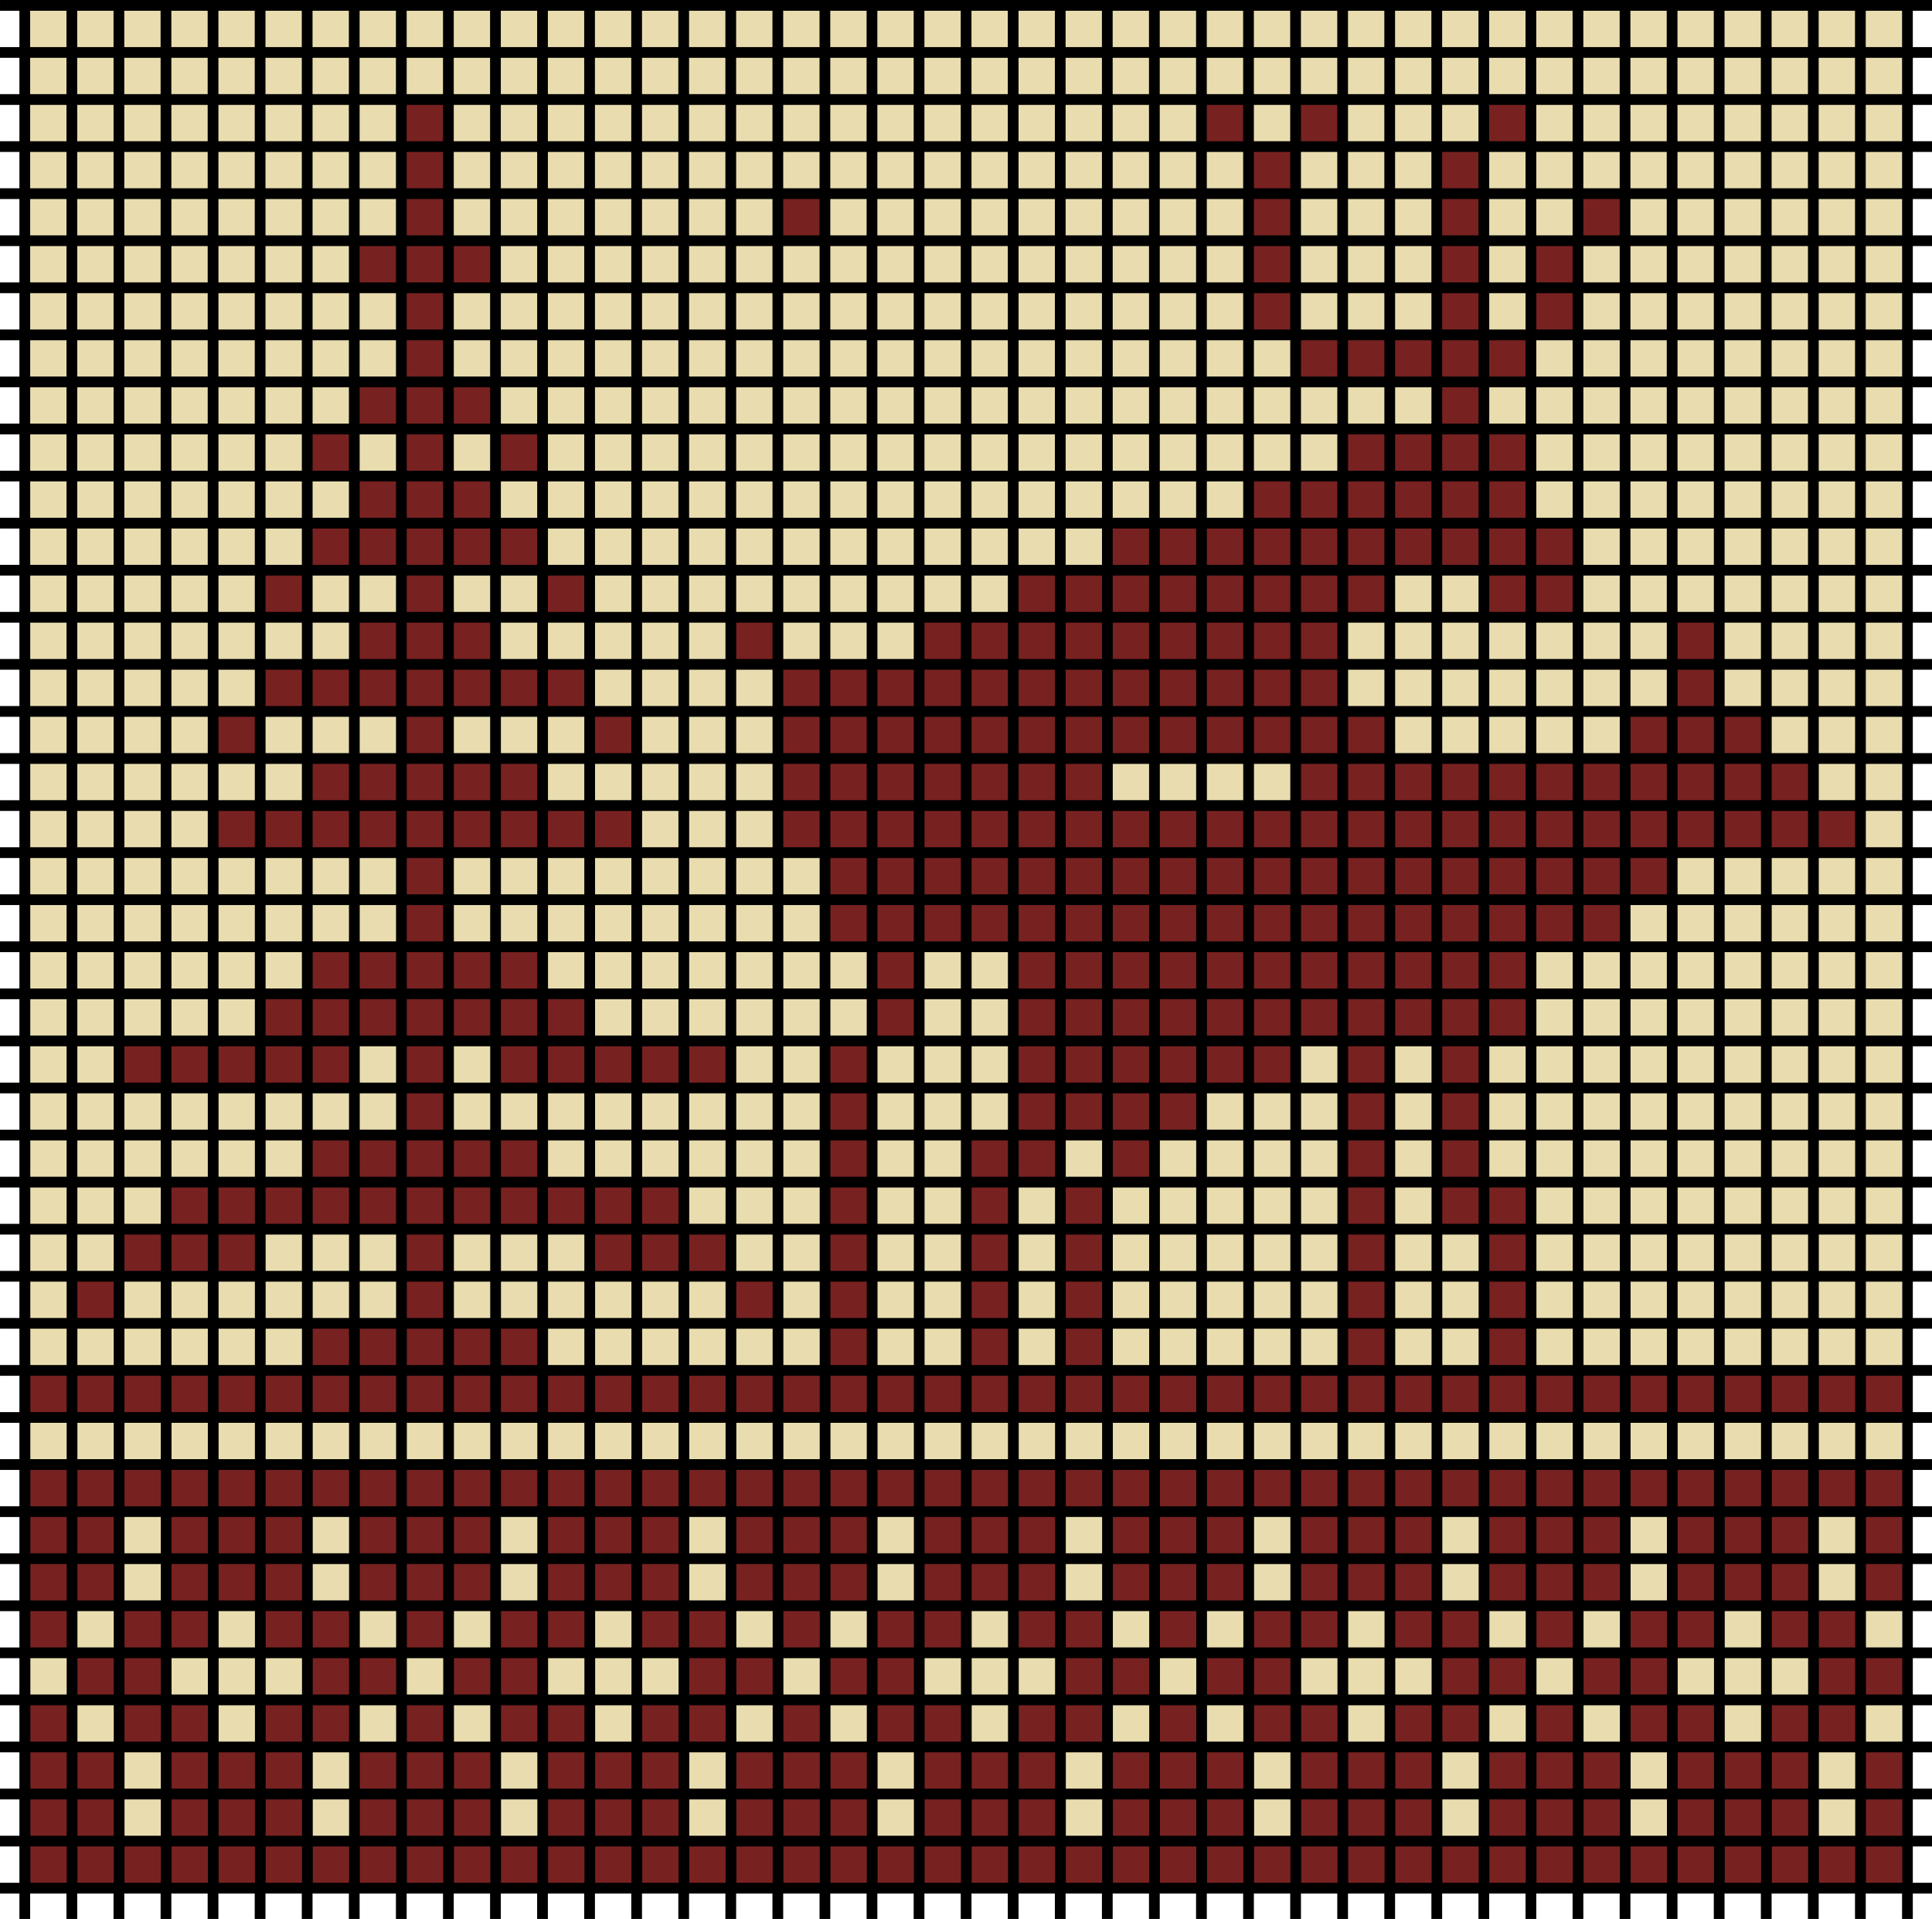
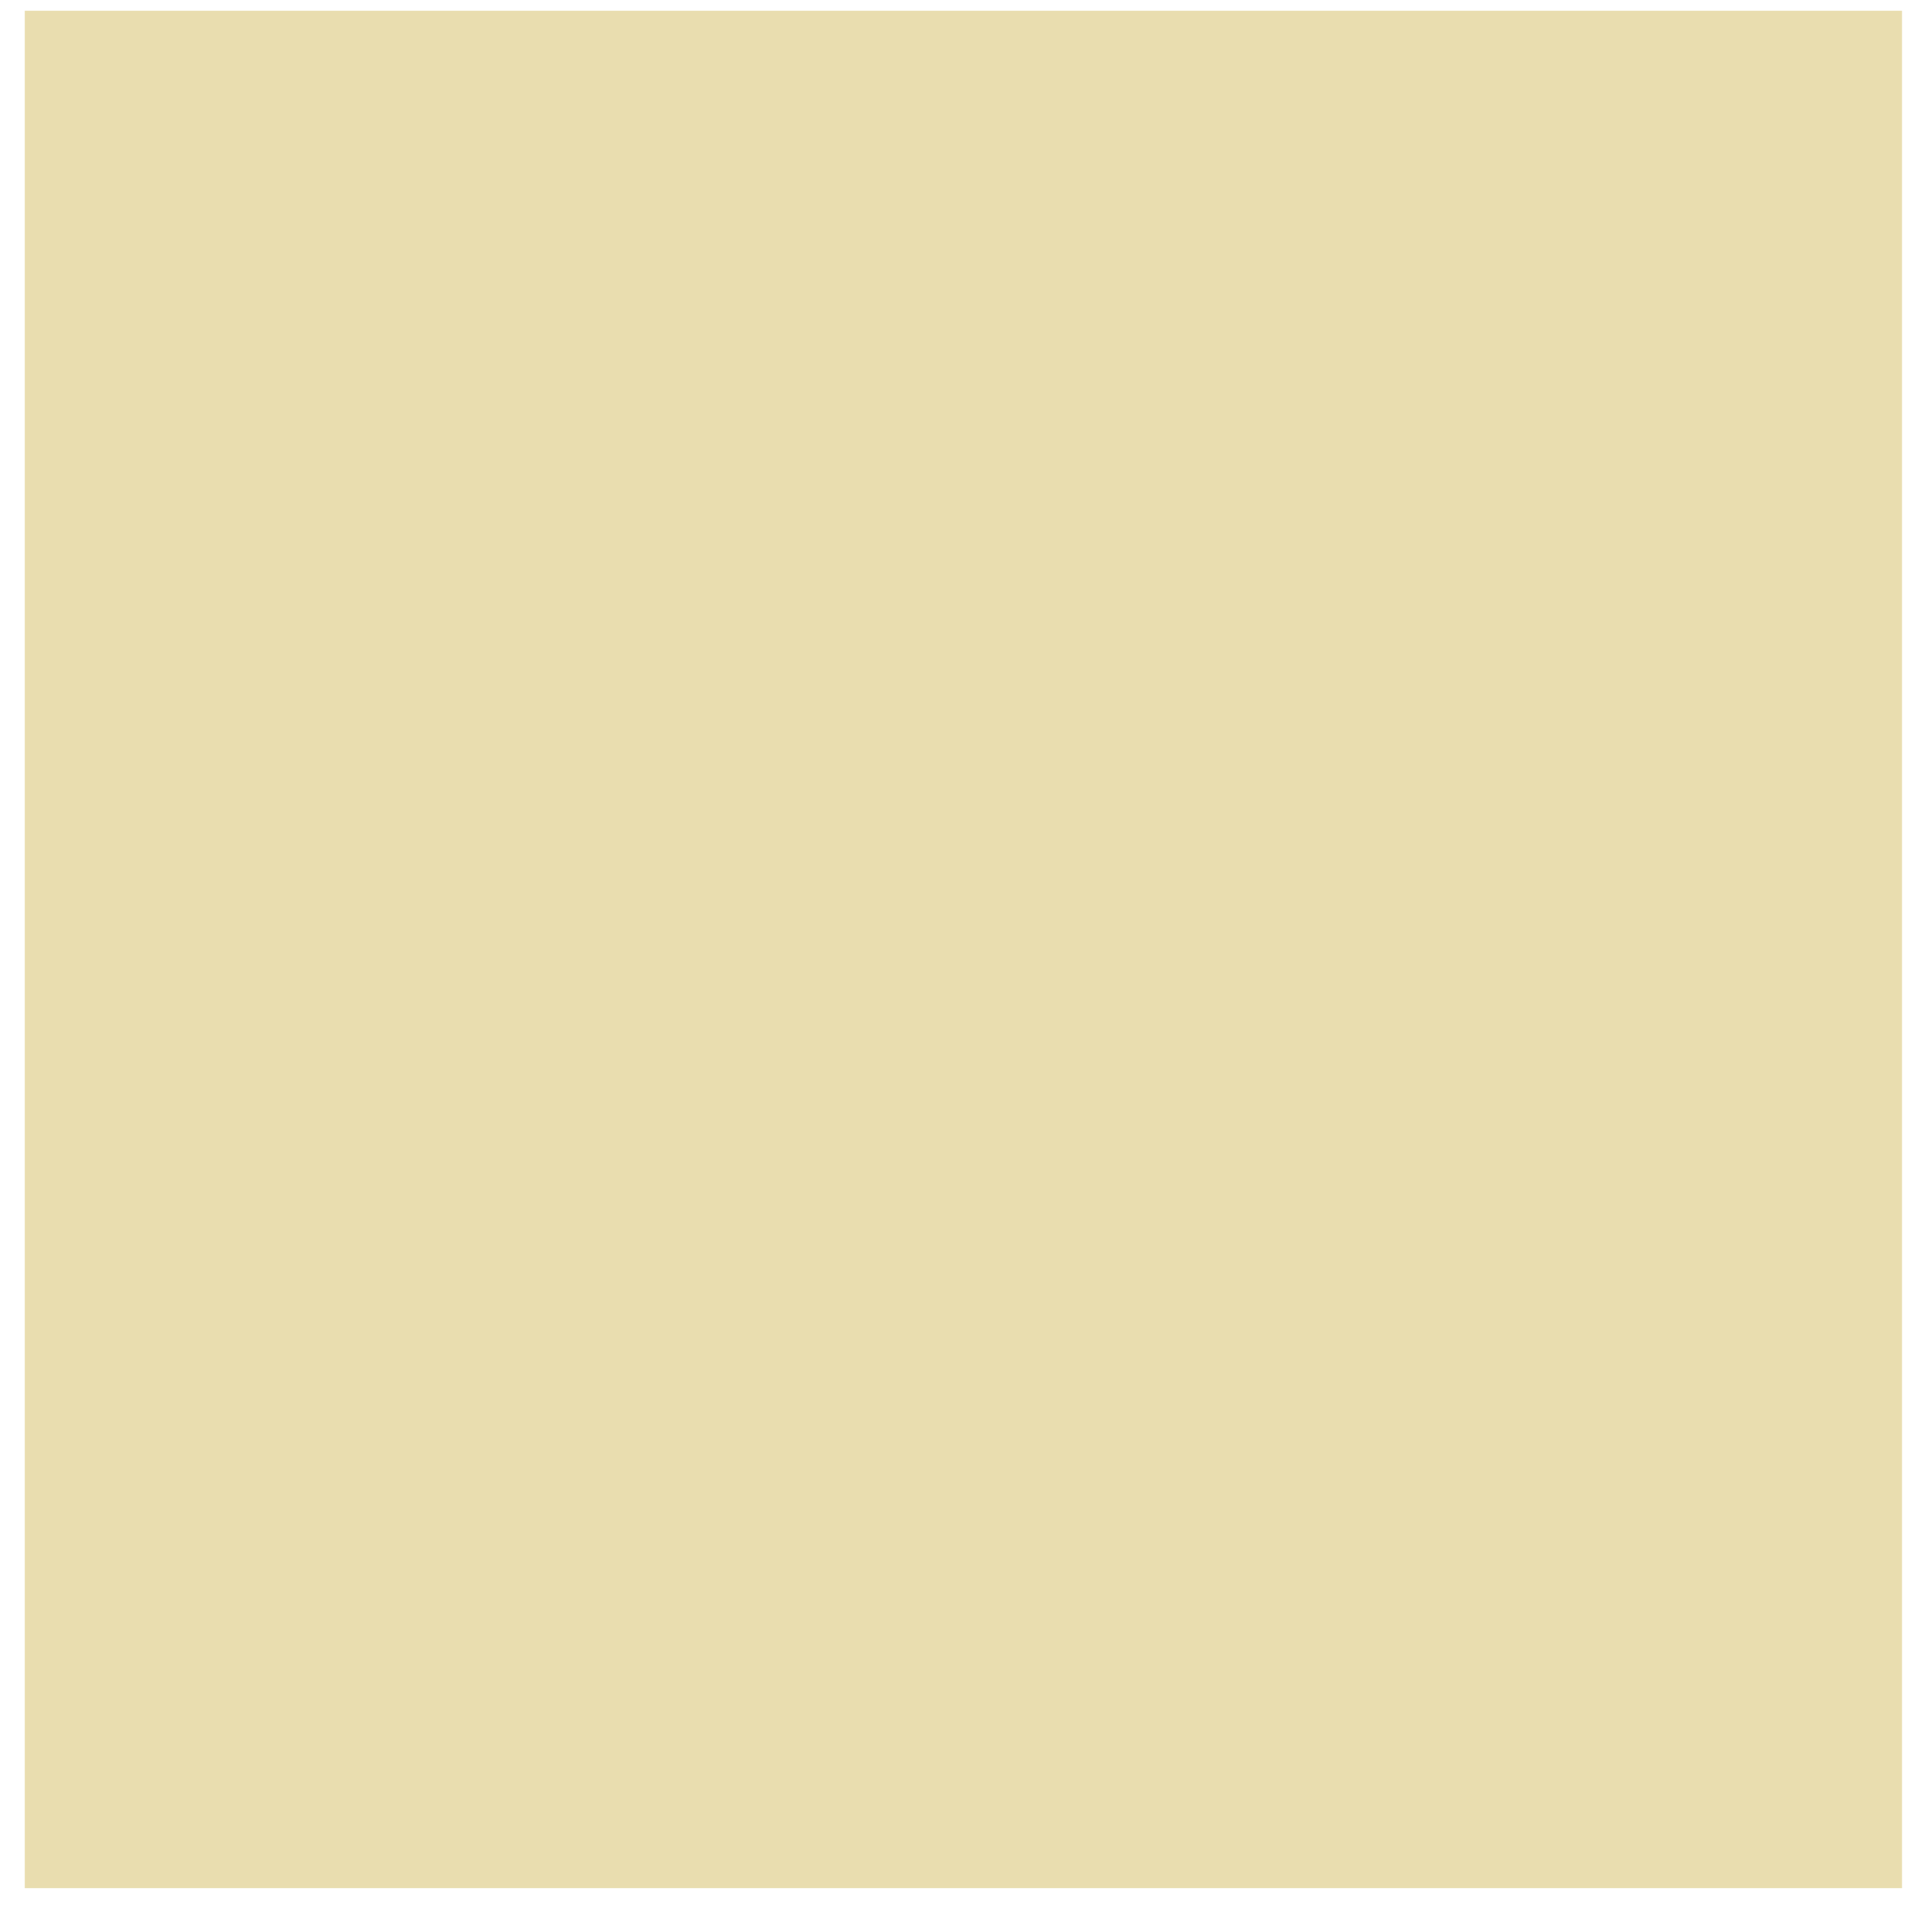
<svg xmlns="http://www.w3.org/2000/svg" width="225.78mm" height="224.24mm" version="1.1" viewBox="0 0 800 794.55">
  <g transform="translate(54.286 -72.23)">
    <rect x="-44.031" y="76.679" width="777.34" height="777.34" fill="#e9ddaf" />
-     <path d="m111.88 113.43v58.471h-19.489v19.489h19.489v38.978h-19.489v19.489h19.489v19.489h-19.489v19.489h-19.489v19.489h38.978v19.493h-19.489v19.489h-38.978v19.489h58.466v19.489h-38.978v19.489h-38.978v19.489h77.955v38.978h-38.978v19.489h-19.489v19.493h-58.466v19.489h19.489 77.955v-19.489h19.489v38.978h-38.978v19.489h-58.466v19.489h-19.489v19.489h58.466v-19.489h58.466v38.978h-38.978v19.489h-116.93v19.489l779.56 4e-3v-19.493h-155.91v-77.955h-19.489v-58.466h19.489v-38.982h38.982v-19.489h19.489v-19.489h58.466 19.489v-19.489h-19.489v-19.489h-19.489v-19.489h-19.489v-19.489h-4e-3v-19.489h-19.489v19.489h4e-3v19.489h-19.489v19.489h-97.448v-19.489h-19.489v-38.978h19.489v-19.493h38.978v19.493h38.978v-38.982h-19.489v-38.978h-19.489v-19.489h19.489v-19.489h-19.489v-77.959h-19.489v77.959h-58.466v19.489h58.466v19.489h-38.978v19.489h-38.978v19.489h-58.471v19.489h-38.978v19.493h-38.978v19.489h-58.471v77.955h19.493v38.978h19.489v38.982h19.489v-38.982h38.978v77.959h-19.489v97.444h-38.978v-136.42h-19.489v136.42h-116.94v-19.489h-38.978v-38.978h58.466v19.489h58.466v-19.489h-19.489v-19.489h-58.466v-19.489h-38.978v-38.978h19.489v19.489h77.955 19.489v-19.489h-58.466v-19.493h-19.489v-19.489h-38.978v-38.978h77.955v-19.489h-38.978v-19.489h-38.978v-19.489h58.466v-19.489h-38.978v-19.489h-19.489v-19.493h38.978v-19.489h-19.489v-19.489h-19.489v-19.489h19.489v-19.489h-19.489v-38.978h19.489v-19.489h-19.489v-58.471h-19.493zm38.982 136.43v19.489h19.489v-19.489h-19.489zm19.489 58.466v19.493h19.489v-19.493h-19.489zm19.489 58.471v19.489h19.489v-19.489h-19.489zm58.466 233.87v19.489h19.489v-19.489h-19.489zm19.489-253.36v-19.489h-19.489v19.489h19.489zm214.39-136.43v-77.959h-19.489v77.959h19.489zm-19.489-77.959v-19.489h-19.493v19.489h19.493zm19.489 0h19.489v-19.489h-19.489v19.489zm77.955 0h19.489v-19.489h-19.489v19.489zm19.489 77.959h19.489v-38.978h-19.489v38.978zm19.489-38.978h19.493v-19.489h-19.493v19.489zm-604.16 428.76h-19.489v19.489h19.489v-19.489zm58.466-233.87h-19.489v19.489h19.489v-19.489zm19.489-58.471h-19.489v19.493h19.489v-19.493zm19.489-38.978v-19.489h-19.489v19.489h19.489zm175.4-116.93v19.489h19.493v-19.489h-19.493zm136.43 233.87h77.959v19.489h-77.959v-19.489zm77.959 116.94h19.489v136.42h-97.448v-77.955h-19.489v77.955h-19.489v-77.955h19.489v-19.489h19.489v19.489h19.489v-19.489h19.489v-19.489h38.982v-19.489zm38.978 0h19.489v77.955h19.489v58.466h-38.978v-136.42zm-565.19 175.4v19.489h136.42v38.982h19.489v19.489h19.489v-19.489h19.489v-38.982h97.448v38.982h19.489v19.489h19.489v-19.489h19.489v-38.982h97.448v38.982h19.489v19.489h19.489v-19.489h19.489v19.489h-19.489v19.489h19.489v19.489h-19.489v-19.489h-19.489v19.489h-19.489v38.977h-77.959-19.489v-38.977h-19.489v-19.489h-19.489v19.489h-19.489v38.977h-19.489-77.959v-38.977h-19.489v-19.489h-19.489v19.489h-19.489v38.977h-77.964-19.484v-38.977h19.484v38.977l58.471-0.982v-37.995h19.489v-19.489h19.489v-19.489h-19.489v-19.489h-19.489v-38.978h-58.471v38.978h-19.484v-38.978l-38.973-4e-3h-4e-3v38.982 19.489h19.484v19.489h-19.484v19.489 38.977h4e-3v19.489h779.57v-19.489-38.977h-19.489v38.977h-77.959-19.489v-38.977h-19.489v-19.489h-19.489v19.489h-19.489v38.977h-19.489-77.955v-38.977h19.484v37.995l58.471 0.982v-38.977h19.489v-19.489h19.489v-19.489h-19.489v-19.489h-19.489v-38.978h-58.471v38.978h-19.484v-38.982h97.444v38.982h19.489v19.489h19.489v-19.489h19.489v-38.982h97.448v38.982h19.489v-38.982-19.489h-779.57zm760.08 58.471h-19.489v-38.978h-58.471v38.978h-19.489v19.489h-19.489v19.489h19.489v19.489h19.489v38.977l58.471-0.982v-37.995h19.489v-19.489h19.489v-19.489h-19.489v-19.489zm-584.68 38.977h19.489v19.489h19.489v37.995l58.471 0.982v-38.977h19.489v-19.489h19.489v-19.489h-19.489v-19.489h-19.489v-38.978h-58.471v38.978h-19.489v19.489h-19.489v19.489zm155.91 0h19.489v19.489h19.489v38.977l58.471-0.982v-37.995h19.489v-19.489h19.489v-19.489h-19.489v-19.489h-19.489v-38.978h-58.471v38.978h-19.489v19.489h-19.489v19.489zm-311.83-38.977h19.484v19.489h-19.484v-19.489zm58.462 0h19.493v19.489h19.489v19.489h-19.489v19.489h-19.493v-19.489h-19.489v-19.489h19.489v-19.489zm155.92 0h19.493v19.489h19.489v19.489h-19.489v19.489h-19.493v-19.489h-19.489v-19.489h19.489v-19.489zm155.91 0h19.493v19.489h19.489v19.489h-19.489v19.489h-19.493v-19.489h-19.489v-19.489h19.489v-19.489zm155.91 0h19.493v19.489h19.489v19.489h-19.489v19.489h-19.493v-19.489h-19.489v-19.489h19.489v-19.489zm155.91 0h19.493v19.489h19.489v19.489h-19.489v19.489h-19.493v-19.489h-19.489v-19.489h19.489v-19.489zm-682.12 38.977h19.484v19.489h-19.484v-19.489z" fill="#782121" />
-     <path d="m-54.286 72.23v4.45h8.03v15.039h-8.03v4.45h8.03v15.039h-8.03v4.45h8.03v15.039h-8.03v4.45h8.03v15.039h-8.03v4.45h8.03v15.039h-8.03v4.45h8.03v15.039h-8.03v4.45h8.03v15.044h-8.03v4.45h8.03v15.039h-8.03v4.45h8.03v15.039h-8.03v4.45h8.03v15.039h-8.03v4.45h8.03v15.039h-8.03v4.45h8.03v15.039h-8.03v4.45h8.03v15.039h-8.03v4.45h8.03v15.039h-8.03v4.45h8.03v15.044h-8.03v4.45h8.03v15.039h-8.03v4.45h8.03v15.039h-8.03v4.45h8.03v15.039h-8.03v4.45h8.03v15.039h-8.03v4.45h8.03v15.039h-8.03v4.45h8.03v15.039h-8.03v4.45h8.03v15.039h-8.03v4.45h8.03v15.039h-8.03v4.45h8.03v15.044h-8.03v4.45h8.03v15.039h-8.03v4.45h8.03v15.039h-8.03v4.45h8.03v15.039h-8.03v4.45h8.03v15.039h-8.03v4.45h8.03v15.039h-8.03v4.45h8.03v15.039h-8.03v4.45h8.03v15.039h-8.03v4.45h8.03v15.044h-8.03v4.45h8.03v15.039h-8.03v4.45h8.03v15.039h-8.03v4.45h8.03v15.039h-8.03v4.45h8.03v15.039h-8.03v4.45h8.03v15.039h-8.03v4.45h8.03v15.039h-8.03v4.45h8.03v15.039h-8.03v4.45h8.03v15.039h-8.03v4.45h8.03v10.533h4.45v-10.533h15.039v10.533h4.45v-10.533h15.039v10.533h4.45v-10.533h15.039v10.533h4.45v-10.533h15.039v10.533h4.45v-10.533h15.039v10.533h4.45v-10.533h15.039v10.533h4.45v-10.533h15.039v10.533h4.45v-10.533h15.039v10.533h4.45v-10.533h15.044v10.533h4.45v-10.533h15.039v10.533h4.45v-10.533h15.039v10.533h4.45v-10.533h15.039v10.533h4.45v-10.533h15.039v10.533h4.45v-10.533h15.039v10.533h4.45v-10.533h15.039v10.533h4.45v-10.533h15.039v10.533h4.45v-10.533h15.044v10.533h4.45v-10.533h15.039v10.533h4.45v-10.533h15.039v10.533h4.45v-10.533h15.039v10.533h4.45v-10.533h15.039v10.533h4.45v-10.533h15.039v10.533h4.45v-10.533h15.039v10.533h4.45v-10.533h15.039v10.533h4.45v-10.533h15.039v10.533h4.45v-10.533h15.044v10.533h4.45v-10.533h15.039v10.533h4.45v-10.533h15.039v10.533h4.45v-10.533h15.039v10.533h4.45v-10.533h15.039v10.533h4.45v-10.533h15.039v10.533h4.45v-10.533h15.039v10.533h4.45v-10.533h15.039v10.533h4.45v-10.533h15.044v10.533h4.45v-10.533h15.039v10.533h4.45v-10.533h15.039v10.533h4.45v-10.533h15.039v10.533h4.45v-10.533h15.039v10.533h4.45v-10.533h15.039v10.533h4.45v-10.533h15.039v10.533h4.45v-10.533h7.952v-4.45h-7.952v-15.039h7.952v-4.45h-7.952v-15.039h7.952v-4.45h-7.952v-15.039h7.952v-4.45h-7.952v-15.039h7.952v-4.45h-7.952v-15.039h7.952v-4.45h-7.952v-15.039h7.952v-4.45h-7.952v-15.039h7.952v-4.45h-7.952v-15.039h7.952v-4.45h-7.952v-15.044h7.952v-4.45h-7.952v-15.039h7.952v-4.45h-7.952v-15.039h7.952v-4.45h-7.952v-15.039h7.952v-4.45h-7.952v-15.039h7.952v-4.45h-7.952v-15.039h7.952v-4.45h-7.952v-15.039h7.952v-4.45h-7.952v-15.039h7.952v-4.45h-7.952v-15.044h7.952v-4.45h-7.952v-15.039h7.952v-4.45h-7.952v-15.039h7.952v-4.45h-7.952v-15.039h7.952v-4.45h-7.952v-15.039h7.952v-4.45h-7.952v-15.039h7.952v-4.45h-7.952v-15.039h7.952v-4.45h-7.952v-15.039h7.952v-4.45h-7.952v-15.039h7.952v-4.45h-7.952v-15.044h7.952v-4.45h-7.952v-15.039h7.952v-4.45h-7.952v-15.039h7.952v-4.45h-7.952v-15.039h7.952v-4.45h-7.952v-15.039h7.952v-4.45h-7.952v-15.039h7.952v-4.45h-7.952v-15.039h7.952v-4.45h-7.952v-15.039h7.952v-4.45h-7.952v-15.044h7.952v-4.45h-7.952v-15.039h7.952v-4.45h-7.952v-15.039h7.952v-4.45h-7.952v-15.039h7.952v-4.45h-7.952v-15.039h7.952v-4.45h-7.952v-15.039h7.952v-4.45h-7.952v-15.039h7.952v-4.45h-800zm12.48 4.45h15.039v15.039h-15.039v-15.039zm19.489 0h15.039v15.039h-15.039v-15.039zm19.489 0h15.039v15.039h-15.039v-15.039zm19.489 0h15.039v15.039h-15.039v-15.039zm19.489 0h15.039v15.039h-15.039v-15.039zm19.489 0h15.039v15.039h-15.039v-15.039zm19.489 0h15.039v15.039h-15.039v-15.039zm19.489 0h15.039v15.039h-15.039v-15.039zm19.489 0h15.044v15.039h-15.044v-15.039zm19.493 0h15.039v15.039h-15.039v-15.039zm19.489 0h15.039v15.039h-15.039v-15.039zm19.489 0h15.039v15.039h-15.039v-15.039zm19.489 0h15.039v15.039h-15.039v-15.039zm19.489 0h15.039v15.039h-15.039v-15.039zm19.489 0h15.039v15.039h-15.039v-15.039zm19.489 0h15.039v15.039h-15.039v-15.039zm19.489 0h15.044v15.039h-15.044v-15.039zm19.493 0h15.039v15.039h-15.039v-15.039zm19.489 0h15.039v15.039h-15.039v-15.039zm19.489 0h15.039v15.039h-15.039v-15.039zm19.489 0h15.039v15.039h-15.039v-15.039zm19.489 0h15.039v15.039h-15.039v-15.039zm19.489 0h15.039v15.039h-15.039v-15.039zm19.489 0h15.039v15.039h-15.039v-15.039zm19.489 0h15.039v15.039h-15.039v-15.039zm19.489 0h15.044v15.039h-15.044v-15.039zm19.493 0h15.039v15.039h-15.039v-15.039zm19.489 0h15.039v15.039h-15.039v-15.039zm19.489 0h15.039v15.039h-15.039v-15.039zm19.489 0h15.039v15.039h-15.039v-15.039zm19.489 0h15.039v15.039h-15.039v-15.039zm19.489 0h15.039v15.039h-15.039v-15.039zm19.489 0h15.039v15.039h-15.039v-15.039zm19.489 0h15.044v15.039h-15.044v-15.039zm19.493 0h15.039v15.039h-15.039v-15.039zm19.489 0h15.039v15.039h-15.039v-15.039zm19.489 0h15.039v15.039h-15.039v-15.039zm19.489 0h15.039v15.039h-15.039v-15.039zm19.489 0h15.039v15.039h-15.039v-15.039zm19.489 0h15.039v15.039h-15.039v-15.039zm-760.08 19.489h15.039v15.039h-15.039v-15.039zm19.489 0h15.039v15.039h-15.039v-15.039zm19.489 0h15.039v15.039h-15.039v-15.039zm19.489 0h15.039v15.039h-15.039v-15.039zm19.489 0h15.039v15.039h-15.039v-15.039zm19.489 0h15.039v15.039h-15.039v-15.039zm19.489 0h15.039v15.039h-15.039v-15.039zm19.489 0h15.039v15.039h-15.039v-15.039zm19.489 0h15.044v15.039h-15.044v-15.039zm19.493 0h15.039v15.039h-15.039v-15.039zm19.489 0h15.039v15.039h-15.039v-15.039zm19.489 0h15.039v15.039h-15.039v-15.039zm19.489 0h15.039v15.039h-15.039v-15.039zm19.489 0h15.039v15.039h-15.039v-15.039zm19.489 0h15.039v15.039h-15.039v-15.039zm19.489 0h15.039v15.039h-15.039v-15.039zm19.489 0h15.044v15.039h-15.044v-15.039zm19.493 0h15.039v15.039h-15.039v-15.039zm19.489 0h15.039v15.039h-15.039v-15.039zm19.489 0h15.039v15.039h-15.039v-15.039zm19.489 0h15.039v15.039h-15.039v-15.039zm19.489 0h15.039v15.039h-15.039v-15.039zm19.489 0h15.039v15.039h-15.039v-15.039zm19.489 0h15.039v15.039h-15.039v-15.039zm19.489 0h15.039v15.039h-15.039v-15.039zm19.489 0h15.044v15.039h-15.044v-15.039zm19.493 0h15.039v15.039h-15.039v-15.039zm19.489 0h15.039v15.039h-15.039v-15.039zm19.489 0h15.039v15.039h-15.039v-15.039zm19.489 0h15.039v15.039h-15.039v-15.039zm19.489 0h15.039v15.039h-15.039v-15.039zm19.489 0h15.039v15.039h-15.039v-15.039zm19.489 0h15.039v15.039h-15.039v-15.039zm19.489 0h15.044v15.039h-15.044v-15.039zm19.493 0h15.039v15.039h-15.039v-15.039zm19.489 0h15.039v15.039h-15.039v-15.039zm19.489 0h15.039v15.039h-15.039v-15.039zm19.489 0h15.039v15.039h-15.039v-15.039zm19.489 0h15.039v15.039h-15.039v-15.039zm19.489 0h15.039v15.039h-15.039v-15.039zm-760.08 19.489h15.039v15.039h-15.039v-15.039zm19.489 0h15.039v15.039h-15.039v-15.039zm19.489 0h15.039v15.039h-15.039v-15.039zm19.489 0h15.039v15.039h-15.039v-15.039zm19.489 0h15.039v15.039h-15.039v-15.039zm19.489 0h15.039v15.039h-15.039v-15.039zm19.489 0h15.039v15.039h-15.039v-15.039zm19.489 0h15.039v15.039h-15.039v-15.039zm19.489 0h15.044v15.039h-15.044v-15.039zm19.493 0h15.039v15.039h-15.039v-15.039zm19.489 0h15.039v15.039h-15.039v-15.039zm19.489 0h15.039v15.039h-15.039v-15.039zm19.489 0h15.039v15.039h-15.039v-15.039zm19.489 0h15.039v15.039h-15.039v-15.039zm19.489 0h15.039v15.039h-15.039v-15.039zm19.489 0h15.039v15.039h-15.039v-15.039zm19.489 0h15.044v15.039h-15.044v-15.039zm19.493 0h15.039v15.039h-15.039v-15.039zm19.489 0h15.039v15.039h-15.039v-15.039zm19.489 0h15.039v15.039h-15.039v-15.039zm19.489 0h15.039v15.039h-15.039v-15.039zm19.489 0h15.039v15.039h-15.039v-15.039zm19.489 0h15.039v15.039h-15.039v-15.039zm19.489 0h15.039v15.039h-15.039v-15.039zm19.489 0h15.039v15.039h-15.039v-15.039zm19.489 0h15.044v15.039h-15.044v-15.039zm19.493 0h15.039v15.039h-15.039v-15.039zm19.489 0h15.039v15.039h-15.039v-15.039zm19.489 0h15.039v15.039h-15.039v-15.039zm19.489 0h15.039v15.039h-15.039v-15.039zm19.489 0h15.039v15.039h-15.039v-15.039zm19.489 0h15.039v15.039h-15.039v-15.039zm19.489 0h15.039v15.039h-15.039v-15.039zm19.489 0h15.044v15.039h-15.044v-15.039zm19.493 0h15.039v15.039h-15.039v-15.039zm19.489 0h15.039v15.039h-15.039v-15.039zm19.489 0h15.039v15.039h-15.039v-15.039zm19.489 0h15.039v15.039h-15.039v-15.039zm19.489 0h15.039v15.039h-15.039v-15.039zm19.489 0h15.039v15.039h-15.039v-15.039zm-760.08 19.489h15.039v15.039h-15.039v-15.039zm19.489 0h15.039v15.039h-15.039v-15.039zm19.489 0h15.039v15.039h-15.039v-15.039zm19.489 0h15.039v15.039h-15.039v-15.039zm19.489 0h15.039v15.039h-15.039v-15.039zm19.489 0h15.039v15.039h-15.039v-15.039zm19.489 0h15.039v15.039h-15.039v-15.039zm19.489 0h15.039v15.039h-15.039v-15.039zm19.489 0h15.044v15.039h-15.044v-15.039zm19.493 0h15.039v15.039h-15.039v-15.039zm19.489 0h15.039v15.039h-15.039v-15.039zm19.489 0h15.039v15.039h-15.039v-15.039zm19.489 0h15.039v15.039h-15.039v-15.039zm19.489 0h15.039v15.039h-15.039v-15.039zm19.489 0h15.039v15.039h-15.039v-15.039zm19.489 0h15.039v15.039h-15.039v-15.039zm19.489 0h15.044v15.039h-15.044v-15.039zm19.493 0h15.039v15.039h-15.039v-15.039zm19.489 0h15.039v15.039h-15.039v-15.039zm19.489 0h15.039v15.039h-15.039v-15.039zm19.489 0h15.039v15.039h-15.039v-15.039zm19.489 0h15.039v15.039h-15.039v-15.039zm19.489 0h15.039v15.039h-15.039v-15.039zm19.489 0h15.039v15.039h-15.039v-15.039zm19.489 0h15.039v15.039h-15.039v-15.039zm19.489 0h15.044v15.039h-15.044v-15.039zm19.493 0h15.039v15.039h-15.039v-15.039zm19.489 0h15.039v15.039h-15.039v-15.039zm19.489 0h15.039v15.039h-15.039v-15.039zm19.489 0h15.039v15.039h-15.039v-15.039zm19.489 0h15.039v15.039h-15.039v-15.039zm19.489 0h15.039v15.039h-15.039v-15.039zm19.489 0h15.039v15.039h-15.039v-15.039zm19.489 0h15.044v15.039h-15.044v-15.039zm19.493 0h15.039v15.039h-15.039v-15.039zm19.489 0h15.039v15.039h-15.039v-15.039zm19.489 0h15.039v15.039h-15.039v-15.039zm19.489 0h15.039v15.039h-15.039v-15.039zm19.489 0h15.039v15.039h-15.039v-15.039zm19.489 0h15.039v15.039h-15.039v-15.039zm-760.08 19.489h15.039v15.039h-15.039v-15.039zm19.489 0h15.039v15.039h-15.039v-15.039zm19.489 0h15.039v15.039h-15.039v-15.039zm19.489 0h15.039v15.039h-15.039v-15.039zm19.489 0h15.039v15.039h-15.039v-15.039zm19.489 0h15.039v15.039h-15.039v-15.039zm19.489 0h15.039v15.039h-15.039v-15.039zm19.489 0h15.039v15.039h-15.039v-15.039zm19.489 0h15.044v15.039h-15.044v-15.039zm19.493 0h15.039v15.039h-15.039v-15.039zm19.489 0h15.039v15.039h-15.039v-15.039zm19.489 0h15.039v15.039h-15.039v-15.039zm19.489 0h15.039v15.039h-15.039v-15.039zm19.489 0h15.039v15.039h-15.039v-15.039zm19.489 0h15.039v15.039h-15.039v-15.039zm19.489 0h15.039v15.039h-15.039v-15.039zm19.489 0h15.044v15.039h-15.044v-15.039zm19.493 0h15.039v15.039h-15.039v-15.039zm19.489 0h15.039v15.039h-15.039v-15.039zm19.489 0h15.039v15.039h-15.039v-15.039zm19.489 0h15.039v15.039h-15.039v-15.039zm19.489 0h15.039v15.039h-15.039v-15.039zm19.489 0h15.039v15.039h-15.039v-15.039zm19.489 0h15.039v15.039h-15.039v-15.039zm19.489 0h15.039v15.039h-15.039v-15.039zm19.489 0h15.044v15.039h-15.044v-15.039zm19.493 0h15.039v15.039h-15.039v-15.039zm19.489 0h15.039v15.039h-15.039v-15.039zm19.489 0h15.039v15.039h-15.039v-15.039zm19.489 0h15.039v15.039h-15.039v-15.039zm19.489 0h15.039v15.039h-15.039v-15.039zm19.489 0h15.039v15.039h-15.039v-15.039zm19.489 0h15.039v15.039h-15.039v-15.039zm19.489 0h15.044v15.039h-15.044v-15.039zm19.493 0h15.039v15.039h-15.039v-15.039zm19.489 0h15.039v15.039h-15.039v-15.039zm19.489 0h15.039v15.039h-15.039v-15.039zm19.489 0h15.039v15.039h-15.039v-15.039zm19.489 0h15.039v15.039h-15.039v-15.039zm19.489 0h15.039v15.039h-15.039v-15.039zm-760.08 19.489h15.039v15.039h-15.039v-15.039zm19.489 0h15.039v15.039h-15.039v-15.039zm19.489 0h15.039v15.039h-15.039v-15.039zm19.489 0h15.039v15.039h-15.039v-15.039zm19.489 0h15.039v15.039h-15.039v-15.039zm19.489 0h15.039v15.039h-15.039v-15.039zm19.489 0h15.039v15.039h-15.039v-15.039zm19.489 0h15.039v15.039h-15.039v-15.039zm19.489 0h15.044v15.039h-15.044v-15.039zm19.493 0h15.039v15.039h-15.039v-15.039zm19.489 0h15.039v15.039h-15.039v-15.039zm19.489 0h15.039v15.039h-15.039v-15.039zm19.489 0h15.039v15.039h-15.039v-15.039zm19.489 0h15.039v15.039h-15.039v-15.039zm19.489 0h15.039v15.039h-15.039v-15.039zm19.489 0h15.039v15.039h-15.039v-15.039zm19.489 0h15.044v15.039h-15.044v-15.039zm19.493 0h15.039v15.039h-15.039v-15.039zm19.489 0h15.039v15.039h-15.039v-15.039zm19.489 0h15.039v15.039h-15.039v-15.039zm19.489 0h15.039v15.039h-15.039v-15.039zm19.489 0h15.039v15.039h-15.039v-15.039zm19.489 0h15.039v15.039h-15.039v-15.039zm19.489 0h15.039v15.039h-15.039v-15.039zm19.489 0h15.039v15.039h-15.039v-15.039zm19.489 0h15.044v15.039h-15.044v-15.039zm19.493 0h15.039v15.039h-15.039v-15.039zm19.489 0h15.039v15.039h-15.039v-15.039zm19.489 0h15.039v15.039h-15.039v-15.039zm19.489 0h15.039v15.039h-15.039v-15.039zm19.489 0h15.039v15.039h-15.039v-15.039zm19.489 0h15.039v15.039h-15.039v-15.039zm19.489 0h15.039v15.039h-15.039v-15.039zm19.489 0h15.044v15.039h-15.044v-15.039zm19.493 0h15.039v15.039h-15.039v-15.039zm19.489 0h15.039v15.039h-15.039v-15.039zm19.489 0h15.039v15.039h-15.039v-15.039zm19.489 0h15.039v15.039h-15.039v-15.039zm19.489 0h15.039v15.039h-15.039v-15.039zm19.489 0h15.039v15.039h-15.039v-15.039zm-760.08 19.489h15.039v15.044h-15.039v-15.044zm19.489 0h15.039v15.044h-15.039v-15.044zm19.489 0h15.039v15.044h-15.039v-15.044zm19.489 0h15.039v15.044h-15.039v-15.044zm19.489 0h15.039v15.044h-15.039v-15.044zm19.489 0h15.039v15.044h-15.039v-15.044zm19.489 0h15.039v15.044h-15.039v-15.044zm19.489 0h15.039v15.044h-15.039v-15.044zm19.489 0h15.044v15.044h-15.044v-15.044zm19.493 0h15.039v15.044h-15.039v-15.044zm19.489 0h15.039v15.044h-15.039v-15.044zm19.489 0h15.039v15.044h-15.039v-15.044zm19.489 0h15.039v15.044h-15.039v-15.044zm19.489 0h15.039v15.044h-15.039v-15.044zm19.489 0h15.039v15.044h-15.039v-15.044zm19.489 0h15.039v15.044h-15.039v-15.044zm19.489 0h15.044v15.044h-15.044v-15.044zm19.493 0h15.039v15.044h-15.039v-15.044zm19.489 0h15.039v15.044h-15.039v-15.044zm19.489 0h15.039v15.044h-15.039v-15.044zm19.489 0h15.039v15.044h-15.039v-15.044zm19.489 0h15.039v15.044h-15.039v-15.044zm19.489 0h15.039v15.044h-15.039v-15.044zm19.489 0h15.039v15.044h-15.039v-15.044zm19.489 0h15.039v15.044h-15.039v-15.044zm19.489 0h15.044v15.044h-15.044v-15.044zm19.493 0h15.039v15.044h-15.039v-15.044zm19.489 0h15.039v15.044h-15.039v-15.044zm19.489 0h15.039v15.044h-15.039v-15.044zm19.489 0h15.039v15.044h-15.039v-15.044zm19.489 0h15.039v15.044h-15.039v-15.044zm19.489 0h15.039v15.044h-15.039v-15.044zm19.489 0h15.039v15.044h-15.039v-15.044zm19.489 0h15.044v15.044h-15.044v-15.044zm19.493 0h15.039v15.044h-15.039v-15.044zm19.489 0h15.039v15.044h-15.039v-15.044zm19.489 0h15.039v15.044h-15.039v-15.044zm19.489 0h15.039v15.044h-15.039v-15.044zm19.489 0h15.039v15.044h-15.039v-15.044zm19.489 0h15.039v15.044h-15.039v-15.044zm-760.08 19.493h15.039v15.039h-15.039v-15.039zm19.489 0h15.039v15.039h-15.039v-15.039zm19.489 0h15.039v15.039h-15.039v-15.039zm19.489 0h15.039v15.039h-15.039v-15.039zm19.489 0h15.039v15.039h-15.039v-15.039zm19.489 0h15.039v15.039h-15.039v-15.039zm19.489 0h15.039v15.039h-15.039v-15.039zm19.489 0h15.039v15.039h-15.039v-15.039zm19.489 0h15.044v15.039h-15.044v-15.039zm19.493 0h15.039v15.039h-15.039v-15.039zm19.489 0h15.039v15.039h-15.039v-15.039zm19.489 0h15.039v15.039h-15.039v-15.039zm19.489 0h15.039v15.039h-15.039v-15.039zm19.489 0h15.039v15.039h-15.039v-15.039zm19.489 0h15.039v15.039h-15.039v-15.039zm19.489 0h15.039v15.039h-15.039v-15.039zm19.489 0h15.044v15.039h-15.044v-15.039zm19.493 0h15.039v15.039h-15.039v-15.039zm19.489 0h15.039v15.039h-15.039v-15.039zm19.489 0h15.039v15.039h-15.039v-15.039zm19.489 0h15.039v15.039h-15.039v-15.039zm19.489 0h15.039v15.039h-15.039v-15.039zm19.489 0h15.039v15.039h-15.039v-15.039zm19.489 0h15.039v15.039h-15.039v-15.039zm19.489 0h15.039v15.039h-15.039v-15.039zm19.489 0h15.044v15.039h-15.044v-15.039zm19.493 0h15.039v15.039h-15.039v-15.039zm19.489 0h15.039v15.039h-15.039v-15.039zm19.489 0h15.039v15.039h-15.039v-15.039zm19.489 0h15.039v15.039h-15.039v-15.039zm19.489 0h15.039v15.039h-15.039v-15.039zm19.489 0h15.039v15.039h-15.039v-15.039zm19.489 0h15.039v15.039h-15.039v-15.039zm19.489 0h15.044v15.039h-15.044v-15.039zm19.493 0h15.039v15.039h-15.039v-15.039zm19.489 0h15.039v15.039h-15.039v-15.039zm19.489 0h15.039v15.039h-15.039v-15.039zm19.489 0h15.039v15.039h-15.039v-15.039zm19.489 0h15.039v15.039h-15.039v-15.039zm19.489 0h15.039v15.039h-15.039v-15.039zm-760.08 19.489h15.039v15.039h-15.039v-15.039zm19.489 0h15.039v15.039h-15.039v-15.039zm19.489 0h15.039v15.039h-15.039v-15.039zm19.489 0h15.039v15.039h-15.039v-15.039zm19.489 0h15.039v15.039h-15.039v-15.039zm19.489 0h15.039v15.039h-15.039v-15.039zm19.489 0h15.039v15.039h-15.039v-15.039zm19.489 0h15.039v15.039h-15.039v-15.039zm19.489 0h15.044v15.039h-15.044v-15.039zm19.493 0h15.039v15.039h-15.039v-15.039zm19.489 0h15.039v15.039h-15.039v-15.039zm19.489 0h15.039v15.039h-15.039v-15.039zm19.489 0h15.039v15.039h-15.039v-15.039zm19.489 0h15.039v15.039h-15.039v-15.039zm19.489 0h15.039v15.039h-15.039v-15.039zm19.489 0h15.039v15.039h-15.039v-15.039zm19.489 0h15.044v15.039h-15.044v-15.039zm19.493 0h15.039v15.039h-15.039v-15.039zm19.489 0h15.039v15.039h-15.039v-15.039zm19.489 0h15.039v15.039h-15.039v-15.039zm19.489 0h15.039v15.039h-15.039v-15.039zm19.489 0h15.039v15.039h-15.039v-15.039zm19.489 0h15.039v15.039h-15.039v-15.039zm19.489 0h15.039v15.039h-15.039v-15.039zm19.489 0h15.039v15.039h-15.039v-15.039zm19.489 0h15.044v15.039h-15.044v-15.039zm19.493 0h15.039v15.039h-15.039v-15.039zm19.489 0h15.039v15.039h-15.039v-15.039zm19.489 0h15.039v15.039h-15.039v-15.039zm19.489 0h15.039v15.039h-15.039v-15.039zm19.489 0h15.039v15.039h-15.039v-15.039zm19.489 0h15.039v15.039h-15.039v-15.039zm19.489 0h15.039v15.039h-15.039v-15.039zm19.489 0h15.044v15.039h-15.044v-15.039zm19.493 0h15.039v15.039h-15.039v-15.039zm19.489 0h15.039v15.039h-15.039v-15.039zm19.489 0h15.039v15.039h-15.039v-15.039zm19.489 0h15.039v15.039h-15.039v-15.039zm19.489 0h15.039v15.039h-15.039v-15.039zm19.489 0h15.039v15.039h-15.039v-15.039zm-760.08 19.489h15.039v15.039h-15.039v-15.039zm19.489 0h15.039v15.039h-15.039v-15.039zm19.489 0h15.039v15.039h-15.039v-15.039zm19.489 0h15.039v15.039h-15.039v-15.039zm19.489 0h15.039v15.039h-15.039v-15.039zm19.489 0h15.039v15.039h-15.039v-15.039zm19.489 0h15.039v15.039h-15.039v-15.039zm19.489 0h15.039v15.039h-15.039v-15.039zm19.489 0h15.044v15.039h-15.044v-15.039zm19.493 0h15.039v15.039h-15.039v-15.039zm19.489 0h15.039v15.039h-15.039v-15.039zm19.489 0h15.039v15.039h-15.039v-15.039zm19.489 0h15.039v15.039h-15.039v-15.039zm19.489 0h15.039v15.039h-15.039v-15.039zm19.489 0h15.039v15.039h-15.039v-15.039zm19.489 0h15.039v15.039h-15.039v-15.039zm19.489 0h15.044v15.039h-15.044v-15.039zm19.493 0h15.039v15.039h-15.039v-15.039zm19.489 0h15.039v15.039h-15.039v-15.039zm19.489 0h15.039v15.039h-15.039v-15.039zm19.489 0h15.039v15.039h-15.039v-15.039zm19.489 0h15.039v15.039h-15.039v-15.039zm19.489 0h15.039v15.039h-15.039v-15.039zm19.489 0h15.039v15.039h-15.039v-15.039zm19.489 0h15.039v15.039h-15.039v-15.039zm19.489 0h15.044v15.039h-15.044v-15.039zm19.493 0h15.039v15.039h-15.039v-15.039zm19.489 0h15.039v15.039h-15.039v-15.039zm19.489 0h15.039v15.039h-15.039v-15.039zm19.489 0h15.039v15.039h-15.039v-15.039zm19.489 0h15.039v15.039h-15.039v-15.039zm19.489 0h15.039v15.039h-15.039v-15.039zm19.489 0h15.039v15.039h-15.039v-15.039zm19.489 0h15.044v15.039h-15.044v-15.039zm19.493 0h15.039v15.039h-15.039v-15.039zm19.489 0h15.039v15.039h-15.039v-15.039zm19.489 0h15.039v15.039h-15.039v-15.039zm19.489 0h15.039v15.039h-15.039v-15.039zm19.489 0h15.039v15.039h-15.039v-15.039zm19.489 0h15.039v15.039h-15.039v-15.039zm-760.08 19.489h15.039v15.039h-15.039v-15.039zm19.489 0h15.039v15.039h-15.039v-15.039zm19.489 0h15.039v15.039h-15.039v-15.039zm19.489 0h15.039v15.039h-15.039v-15.039zm19.489 0h15.039v15.039h-15.039v-15.039zm19.489 0h15.039v15.039h-15.039v-15.039zm19.489 0h15.039v15.039h-15.039v-15.039zm19.489 0h15.039v15.039h-15.039v-15.039zm19.489 0h15.044v15.039h-15.044v-15.039zm19.493 0h15.039v15.039h-15.039v-15.039zm19.489 0h15.039v15.039h-15.039v-15.039zm19.489 0h15.039v15.039h-15.039v-15.039zm19.489 0h15.039v15.039h-15.039v-15.039zm19.489 0h15.039v15.039h-15.039v-15.039zm19.489 0h15.039v15.039h-15.039v-15.039zm19.489 0h15.039v15.039h-15.039v-15.039zm19.489 0h15.044v15.039h-15.044v-15.039zm19.493 0h15.039v15.039h-15.039v-15.039zm19.489 0h15.039v15.039h-15.039v-15.039zm19.489 0h15.039v15.039h-15.039v-15.039zm19.489 0h15.039v15.039h-15.039v-15.039zm19.489 0h15.039v15.039h-15.039v-15.039zm19.489 0h15.039v15.039h-15.039v-15.039zm19.489 0h15.039v15.039h-15.039v-15.039zm19.489 0h15.039v15.039h-15.039v-15.039zm19.489 0h15.044v15.039h-15.044v-15.039zm19.493 0h15.039v15.039h-15.039v-15.039zm19.489 0h15.039v15.039h-15.039v-15.039zm19.489 0h15.039v15.039h-15.039v-15.039zm19.489 0h15.039v15.039h-15.039v-15.039zm19.489 0h15.039v15.039h-15.039v-15.039zm19.489 0h15.039v15.039h-15.039v-15.039zm19.489 0h15.039v15.039h-15.039v-15.039zm19.489 0h15.044v15.039h-15.044v-15.039zm19.493 0h15.039v15.039h-15.039v-15.039zm19.489 0h15.039v15.039h-15.039v-15.039zm19.489 0h15.039v15.039h-15.039v-15.039zm19.489 0h15.039v15.039h-15.039v-15.039zm19.489 0h15.039v15.039h-15.039v-15.039zm19.489 0h15.039v15.039h-15.039v-15.039zm-760.08 19.489h15.039v15.039h-15.039v-15.039zm19.489 0h15.039v15.039h-15.039v-15.039zm19.489 0h15.039v15.039h-15.039v-15.039zm19.489 0h15.039v15.039h-15.039v-15.039zm19.489 0h15.039v15.039h-15.039v-15.039zm19.489 0h15.039v15.039h-15.039v-15.039zm19.489 0h15.039v15.039h-15.039v-15.039zm19.489 0h15.039v15.039h-15.039v-15.039zm19.489 0h15.044v15.039h-15.044v-15.039zm19.493 0h15.039v15.039h-15.039v-15.039zm19.489 0h15.039v15.039h-15.039v-15.039zm19.489 0h15.039v15.039h-15.039v-15.039zm19.489 0h15.039v15.039h-15.039v-15.039zm19.489 0h15.039v15.039h-15.039v-15.039zm19.489 0h15.039v15.039h-15.039v-15.039zm19.489 0h15.039v15.039h-15.039v-15.039zm19.489 0h15.044v15.039h-15.044v-15.039zm19.493 0h15.039v15.039h-15.039v-15.039zm19.489 0h15.039v15.039h-15.039v-15.039zm19.489 0h15.039v15.039h-15.039v-15.039zm19.489 0h15.039v15.039h-15.039v-15.039zm19.489 0h15.039v15.039h-15.039v-15.039zm19.489 0h15.039v15.039h-15.039v-15.039zm19.489 0h15.039v15.039h-15.039v-15.039zm19.489 0h15.039v15.039h-15.039v-15.039zm19.489 0h15.044v15.039h-15.044v-15.039zm19.493 0h15.039v15.039h-15.039v-15.039zm19.489 0h15.039v15.039h-15.039v-15.039zm19.489 0h15.039v15.039h-15.039v-15.039zm19.489 0h15.039v15.039h-15.039v-15.039zm19.489 0h15.039v15.039h-15.039v-15.039zm19.489 0h15.039v15.039h-15.039v-15.039zm19.489 0h15.039v15.039h-15.039v-15.039zm19.489 0h15.044v15.039h-15.044v-15.039zm19.493 0h15.039v15.039h-15.039v-15.039zm19.489 0h15.039v15.039h-15.039v-15.039zm19.489 0h15.039v15.039h-15.039v-15.039zm19.489 0h15.039v15.039h-15.039v-15.039zm19.489 0h15.039v15.039h-15.039v-15.039zm19.489 0h15.039v15.039h-15.039v-15.039zm-760.08 19.489h15.039v15.039h-15.039v-15.039zm19.489 0h15.039v15.039h-15.039v-15.039zm19.489 0h15.039v15.039h-15.039v-15.039zm19.489 0h15.039v15.039h-15.039v-15.039zm19.489 0h15.039v15.039h-15.039v-15.039zm19.489 0h15.039v15.039h-15.039v-15.039zm19.489 0h15.039v15.039h-15.039v-15.039zm19.489 0h15.039v15.039h-15.039v-15.039zm19.489 0h15.044v15.039h-15.044v-15.039zm19.493 0h15.039v15.039h-15.039v-15.039zm19.489 0h15.039v15.039h-15.039v-15.039zm19.489 0h15.039v15.039h-15.039v-15.039zm19.489 0h15.039v15.039h-15.039v-15.039zm19.489 0h15.039v15.039h-15.039v-15.039zm19.489 0h15.039v15.039h-15.039v-15.039zm19.489 0h15.039v15.039h-15.039v-15.039zm19.489 0h15.044v15.039h-15.044v-15.039zm19.493 0h15.039v15.039h-15.039v-15.039zm19.489 0h15.039v15.039h-15.039v-15.039zm19.489 0h15.039v15.039h-15.039v-15.039zm19.489 0h15.039v15.039h-15.039v-15.039zm19.489 0h15.039v15.039h-15.039v-15.039zm19.489 0h15.039v15.039h-15.039v-15.039zm19.489 0h15.039v15.039h-15.039v-15.039zm19.489 0h15.039v15.039h-15.039v-15.039zm19.489 0h15.044v15.039h-15.044v-15.039zm19.493 0h15.039v15.039h-15.039v-15.039zm19.489 0h15.039v15.039h-15.039v-15.039zm19.489 0h15.039v15.039h-15.039v-15.039zm19.489 0h15.039v15.039h-15.039v-15.039zm19.489 0h15.039v15.039h-15.039v-15.039zm19.489 0h15.039v15.039h-15.039v-15.039zm19.489 0h15.039v15.039h-15.039v-15.039zm19.489 0h15.044v15.039h-15.044v-15.039zm19.493 0h15.039v15.039h-15.039v-15.039zm19.489 0h15.039v15.039h-15.039v-15.039zm19.489 0h15.039v15.039h-15.039v-15.039zm19.489 0h15.039v15.039h-15.039v-15.039zm19.489 0h15.039v15.039h-15.039v-15.039zm19.489 0h15.039v15.039h-15.039v-15.039zm-760.08 19.489h15.039v15.039h-15.039v-15.039zm19.489 0h15.039v15.039h-15.039v-15.039zm19.489 0h15.039v15.039h-15.039v-15.039zm19.489 0h15.039v15.039h-15.039v-15.039zm19.489 0h15.039v15.039h-15.039v-15.039zm19.489 0h15.039v15.039h-15.039v-15.039zm19.489 0h15.039v15.039h-15.039v-15.039zm19.489 0h15.039v15.039h-15.039v-15.039zm19.489 0h15.044v15.039h-15.044v-15.039zm19.493 0h15.039v15.039h-15.039v-15.039zm19.489 0h15.039v15.039h-15.039v-15.039zm19.489 0h15.039v15.039h-15.039v-15.039zm19.489 0h15.039v15.039h-15.039v-15.039zm19.489 0h15.039v15.039h-15.039v-15.039zm19.489 0h15.039v15.039h-15.039v-15.039zm19.489 0h15.039v15.039h-15.039v-15.039zm19.489 0h15.044v15.039h-15.044v-15.039zm19.493 0h15.039v15.039h-15.039v-15.039zm19.489 0h15.039v15.039h-15.039v-15.039zm19.489 0h15.039v15.039h-15.039v-15.039zm19.489 0h15.039v15.039h-15.039v-15.039zm19.489 0h15.039v15.039h-15.039v-15.039zm19.489 0h15.039v15.039h-15.039v-15.039zm19.489 0h15.039v15.039h-15.039v-15.039zm19.489 0h15.039v15.039h-15.039v-15.039zm19.489 0h15.044v15.039h-15.044v-15.039zm19.493 0h15.039v15.039h-15.039v-15.039zm19.489 0h15.039v15.039h-15.039v-15.039zm19.489 0h15.039v15.039h-15.039v-15.039zm19.489 0h15.039v15.039h-15.039v-15.039zm19.489 0h15.039v15.039h-15.039v-15.039zm19.489 0h15.039v15.039h-15.039v-15.039zm19.489 0h15.039v15.039h-15.039v-15.039zm19.489 0h15.044v15.039h-15.044v-15.039zm19.493 0h15.039v15.039h-15.039v-15.039zm19.489 0h15.039v15.039h-15.039v-15.039zm19.489 0h15.039v15.039h-15.039v-15.039zm19.489 0h15.039v15.039h-15.039v-15.039zm19.489 0h15.039v15.039h-15.039v-15.039zm19.489 0h15.039v15.039h-15.039v-15.039zm-760.08 19.489h15.039v15.044h-15.039v-15.044zm19.489 0h15.039v15.044h-15.039v-15.044zm19.489 0h15.039v15.044h-15.039v-15.044zm19.489 0h15.039v15.044h-15.039v-15.044zm19.489 0h15.039v15.044h-15.039v-15.044zm19.489 0h15.039v15.044h-15.039v-15.044zm19.489 0h15.039v15.044h-15.039v-15.044zm19.489 0h15.039v15.044h-15.039v-15.044zm19.489 0h15.044v15.044h-15.044v-15.044zm19.493 0h15.039v15.044h-15.039v-15.044zm19.489 0h15.039v15.044h-15.039v-15.044zm19.489 0h15.039v15.044h-15.039v-15.044zm19.489 0h15.039v15.044h-15.039v-15.044zm19.489 0h15.039v15.044h-15.039v-15.044zm19.489 0h15.039v15.044h-15.039v-15.044zm19.489 0h15.039v15.044h-15.039v-15.044zm19.489 0h15.044v15.044h-15.044v-15.044zm19.493 0h15.039v15.044h-15.039v-15.044zm19.489 0h15.039v15.044h-15.039v-15.044zm19.489 0h15.039v15.044h-15.039v-15.044zm19.489 0h15.039v15.044h-15.039v-15.044zm19.489 0h15.039v15.044h-15.039v-15.044zm19.489 0h15.039v15.044h-15.039v-15.044zm19.489 0h15.039v15.044h-15.039v-15.044zm19.489 0h15.039v15.044h-15.039v-15.044zm19.489 0h15.044v15.044h-15.044v-15.044zm19.493 0h15.039v15.044h-15.039v-15.044zm19.489 0h15.039v15.044h-15.039v-15.044zm19.489 0h15.039v15.044h-15.039v-15.044zm19.489 0h15.039v15.044h-15.039v-15.044zm19.489 0h15.039v15.044h-15.039v-15.044zm19.489 0h15.039v15.044h-15.039v-15.044zm19.489 0h15.039v15.044h-15.039v-15.044zm19.489 0h15.044v15.044h-15.044v-15.044zm19.493 0h15.039v15.044h-15.039v-15.044zm19.489 0h15.039v15.044h-15.039v-15.044zm19.489 0h15.039v15.044h-15.039v-15.044zm19.489 0h15.039v15.044h-15.039v-15.044zm19.489 0h15.039v15.044h-15.039v-15.044zm19.489 0h15.039v15.044h-15.039v-15.044zm-760.08 19.493h15.039v15.039h-15.039v-15.039zm19.489 0h15.039v15.039h-15.039v-15.039zm19.489 0h15.039v15.039h-15.039v-15.039zm19.489 0h15.039v15.039h-15.039v-15.039zm19.489 0h15.039v15.039h-15.039v-15.039zm19.489 0h15.039v15.039h-15.039v-15.039zm19.489 0h15.039v15.039h-15.039v-15.039zm19.489 0h15.039v15.039h-15.039v-15.039zm19.489 0h15.044v15.039h-15.044v-15.039zm19.493 0h15.039v15.039h-15.039v-15.039zm19.489 0h15.039v15.039h-15.039v-15.039zm19.489 0h15.039v15.039h-15.039v-15.039zm19.489 0h15.039v15.039h-15.039v-15.039zm19.489 0h15.039v15.039h-15.039v-15.039zm19.489 0h15.039v15.039h-15.039v-15.039zm19.489 0h15.039v15.039h-15.039v-15.039zm19.489 0h15.044v15.039h-15.044v-15.039zm19.493 0h15.039v15.039h-15.039v-15.039zm19.489 0h15.039v15.039h-15.039v-15.039zm19.489 0h15.039v15.039h-15.039v-15.039zm19.489 0h15.039v15.039h-15.039v-15.039zm19.489 0h15.039v15.039h-15.039v-15.039zm19.489 0h15.039v15.039h-15.039v-15.039zm19.489 0h15.039v15.039h-15.039v-15.039zm19.489 0h15.039v15.039h-15.039v-15.039zm19.489 0h15.044v15.039h-15.044v-15.039zm19.493 0h15.039v15.039h-15.039v-15.039zm19.489 0h15.039v15.039h-15.039v-15.039zm19.489 0h15.039v15.039h-15.039v-15.039zm19.489 0h15.039v15.039h-15.039v-15.039zm19.489 0h15.039v15.039h-15.039v-15.039zm19.489 0h15.039v15.039h-15.039v-15.039zm19.489 0h15.039v15.039h-15.039v-15.039zm19.489 0h15.044v15.039h-15.044v-15.039zm19.493 0h15.039v15.039h-15.039v-15.039zm19.489 0h15.039v15.039h-15.039v-15.039zm19.489 0h15.039v15.039h-15.039v-15.039zm19.489 0h15.039v15.039h-15.039v-15.039zm19.489 0h15.039v15.039h-15.039v-15.039zm19.489 0h15.039v15.039h-15.039v-15.039zm-760.08 19.489h15.039v15.039h-15.039v-15.039zm19.489 0h15.039v15.039h-15.039v-15.039zm19.489 0h15.039v15.039h-15.039v-15.039zm19.489 0h15.039v15.039h-15.039v-15.039zm19.489 0h15.039v15.039h-15.039v-15.039zm19.489 0h15.039v15.039h-15.039v-15.039zm19.489 0h15.039v15.039h-15.039v-15.039zm19.489 0h15.039v15.039h-15.039v-15.039zm19.489 0h15.044v15.039h-15.044v-15.039zm19.493 0h15.039v15.039h-15.039v-15.039zm19.489 0h15.039v15.039h-15.039v-15.039zm19.489 0h15.039v15.039h-15.039v-15.039zm19.489 0h15.039v15.039h-15.039v-15.039zm19.489 0h15.039v15.039h-15.039v-15.039zm19.489 0h15.039v15.039h-15.039v-15.039zm19.489 0h15.039v15.039h-15.039v-15.039zm19.489 0h15.044v15.039h-15.044v-15.039zm19.493 0h15.039v15.039h-15.039v-15.039zm19.489 0h15.039v15.039h-15.039v-15.039zm19.489 0h15.039v15.039h-15.039v-15.039zm19.489 0h15.039v15.039h-15.039v-15.039zm19.489 0h15.039v15.039h-15.039v-15.039zm19.489 0h15.039v15.039h-15.039v-15.039zm19.489 0h15.039v15.039h-15.039v-15.039zm19.489 0h15.039v15.039h-15.039v-15.039zm19.489 0h15.044v15.039h-15.044v-15.039zm19.493 0h15.039v15.039h-15.039v-15.039zm19.489 0h15.039v15.039h-15.039v-15.039zm19.489 0h15.039v15.039h-15.039v-15.039zm19.489 0h15.039v15.039h-15.039v-15.039zm19.489 0h15.039v15.039h-15.039v-15.039zm19.489 0h15.039v15.039h-15.039v-15.039zm19.489 0h15.039v15.039h-15.039v-15.039zm19.489 0h15.044v15.039h-15.044v-15.039zm19.493 0h15.039v15.039h-15.039v-15.039zm19.489 0h15.039v15.039h-15.039v-15.039zm19.489 0h15.039v15.039h-15.039v-15.039zm19.489 0h15.039v15.039h-15.039v-15.039zm19.489 0h15.039v15.039h-15.039v-15.039zm19.489 0h15.039v15.039h-15.039v-15.039zm-760.08 19.489h15.039v15.039h-15.039v-15.039zm19.489 0h15.039v15.039h-15.039v-15.039zm19.489 0h15.039v15.039h-15.039v-15.039zm19.489 0h15.039v15.039h-15.039v-15.039zm19.489 0h15.039v15.039h-15.039v-15.039zm19.489 0h15.039v15.039h-15.039v-15.039zm19.489 0h15.039v15.039h-15.039v-15.039zm19.489 0h15.039v15.039h-15.039v-15.039zm19.489 0h15.044v15.039h-15.044v-15.039zm19.493 0h15.039v15.039h-15.039v-15.039zm19.489 0h15.039v15.039h-15.039v-15.039zm19.489 0h15.039v15.039h-15.039v-15.039zm19.489 0h15.039v15.039h-15.039v-15.039zm19.489 0h15.039v15.039h-15.039v-15.039zm19.489 0h15.039v15.039h-15.039v-15.039zm19.489 0h15.039v15.039h-15.039v-15.039zm19.489 0h15.044v15.039h-15.044v-15.039zm19.493 0h15.039v15.039h-15.039v-15.039zm19.489 0h15.039v15.039h-15.039v-15.039zm19.489 0h15.039v15.039h-15.039v-15.039zm19.489 0h15.039v15.039h-15.039v-15.039zm19.489 0h15.039v15.039h-15.039v-15.039zm19.489 0h15.039v15.039h-15.039v-15.039zm19.489 0h15.039v15.039h-15.039v-15.039zm19.489 0h15.039v15.039h-15.039v-15.039zm19.489 0h15.044v15.039h-15.044v-15.039zm19.493 0h15.039v15.039h-15.039v-15.039zm19.489 0h15.039v15.039h-15.039v-15.039zm19.489 0h15.039v15.039h-15.039v-15.039zm19.489 0h15.039v15.039h-15.039v-15.039zm19.489 0h15.039v15.039h-15.039v-15.039zm19.489 0h15.039v15.039h-15.039v-15.039zm19.489 0h15.039v15.039h-15.039v-15.039zm19.489 0h15.044v15.039h-15.044v-15.039zm19.493 0h15.039v15.039h-15.039v-15.039zm19.489 0h15.039v15.039h-15.039v-15.039zm19.489 0h15.039v15.039h-15.039v-15.039zm19.489 0h15.039v15.039h-15.039v-15.039zm19.489 0h15.039v15.039h-15.039v-15.039zm19.489 0h15.039v15.039h-15.039v-15.039zm-760.08 19.489h15.039v15.039h-15.039v-15.039zm19.489 0h15.039v15.039h-15.039v-15.039zm19.489 0h15.039v15.039h-15.039v-15.039zm19.489 0h15.039v15.039h-15.039v-15.039zm19.489 0h15.039v15.039h-15.039v-15.039zm19.489 0h15.039v15.039h-15.039v-15.039zm19.489 0h15.039v15.039h-15.039v-15.039zm19.489 0h15.039v15.039h-15.039v-15.039zm19.489 0h15.044v15.039h-15.044v-15.039zm19.493 0h15.039v15.039h-15.039v-15.039zm19.489 0h15.039v15.039h-15.039v-15.039zm19.489 0h15.039v15.039h-15.039v-15.039zm19.489 0h15.039v15.039h-15.039v-15.039zm19.489 0h15.039v15.039h-15.039v-15.039zm19.489 0h15.039v15.039h-15.039v-15.039zm19.489 0h15.039v15.039h-15.039v-15.039zm19.489 0h15.044v15.039h-15.044v-15.039zm19.493 0h15.039v15.039h-15.039v-15.039zm19.489 0h15.039v15.039h-15.039v-15.039zm19.489 0h15.039v15.039h-15.039v-15.039zm19.489 0h15.039v15.039h-15.039v-15.039zm19.489 0h15.039v15.039h-15.039v-15.039zm19.489 0h15.039v15.039h-15.039v-15.039zm19.489 0h15.039v15.039h-15.039v-15.039zm19.489 0h15.039v15.039h-15.039v-15.039zm19.489 0h15.044v15.039h-15.044v-15.039zm19.493 0h15.039v15.039h-15.039v-15.039zm19.489 0h15.039v15.039h-15.039v-15.039zm19.489 0h15.039v15.039h-15.039v-15.039zm19.489 0h15.039v15.039h-15.039v-15.039zm19.489 0h15.039v15.039h-15.039v-15.039zm19.489 0h15.039v15.039h-15.039v-15.039zm19.489 0h15.039v15.039h-15.039v-15.039zm19.489 0h15.044v15.039h-15.044v-15.039zm19.493 0h15.039v15.039h-15.039v-15.039zm19.489 0h15.039v15.039h-15.039v-15.039zm19.489 0h15.039v15.039h-15.039v-15.039zm19.489 0h15.039v15.039h-15.039v-15.039zm19.489 0h15.039v15.039h-15.039v-15.039zm19.489 0h15.039v15.039h-15.039v-15.039zm-760.08 19.489h15.039v15.039h-15.039v-15.039zm19.489 0h15.039v15.039h-15.039v-15.039zm19.489 0h15.039v15.039h-15.039v-15.039zm19.489 0h15.039v15.039h-15.039v-15.039zm19.489 0h15.039v15.039h-15.039v-15.039zm19.489 0h15.039v15.039h-15.039v-15.039zm19.489 0h15.039v15.039h-15.039v-15.039zm19.489 0h15.039v15.039h-15.039v-15.039zm19.489 0h15.044v15.039h-15.044v-15.039zm19.493 0h15.039v15.039h-15.039v-15.039zm19.489 0h15.039v15.039h-15.039v-15.039zm19.489 0h15.039v15.039h-15.039v-15.039zm19.489 0h15.039v15.039h-15.039v-15.039zm19.489 0h15.039v15.039h-15.039v-15.039zm19.489 0h15.039v15.039h-15.039v-15.039zm19.489 0h15.039v15.039h-15.039v-15.039zm19.489 0h15.044v15.039h-15.044v-15.039zm19.493 0h15.039v15.039h-15.039v-15.039zm19.489 0h15.039v15.039h-15.039v-15.039zm19.489 0h15.039v15.039h-15.039v-15.039zm19.489 0h15.039v15.039h-15.039v-15.039zm19.489 0h15.039v15.039h-15.039v-15.039zm19.489 0h15.039v15.039h-15.039v-15.039zm19.489 0h15.039v15.039h-15.039v-15.039zm19.489 0h15.039v15.039h-15.039v-15.039zm19.489 0h15.044v15.039h-15.044v-15.039zm19.493 0h15.039v15.039h-15.039v-15.039zm19.489 0h15.039v15.039h-15.039v-15.039zm19.489 0h15.039v15.039h-15.039v-15.039zm19.489 0h15.039v15.039h-15.039v-15.039zm19.489 0h15.039v15.039h-15.039v-15.039zm19.489 0h15.039v15.039h-15.039v-15.039zm19.489 0h15.039v15.039h-15.039v-15.039zm19.489 0h15.044v15.039h-15.044v-15.039zm19.493 0h15.039v15.039h-15.039v-15.039zm19.489 0h15.039v15.039h-15.039v-15.039zm19.489 0h15.039v15.039h-15.039v-15.039zm19.489 0h15.039v15.039h-15.039v-15.039zm19.489 0h15.039v15.039h-15.039v-15.039zm19.489 0h15.039v15.039h-15.039v-15.039zm-760.08 19.489h15.039v15.039h-15.039v-15.039zm19.489 0h15.039v15.039h-15.039v-15.039zm19.489 0h15.039v15.039h-15.039v-15.039zm19.489 0h15.039v15.039h-15.039v-15.039zm19.489 0h15.039v15.039h-15.039v-15.039zm19.489 0h15.039v15.039h-15.039v-15.039zm19.489 0h15.039v15.039h-15.039v-15.039zm19.489 0h15.039v15.039h-15.039v-15.039zm19.489 0h15.044v15.039h-15.044v-15.039zm19.493 0h15.039v15.039h-15.039v-15.039zm19.489 0h15.039v15.039h-15.039v-15.039zm19.489 0h15.039v15.039h-15.039v-15.039zm19.489 0h15.039v15.039h-15.039v-15.039zm19.489 0h15.039v15.039h-15.039v-15.039zm19.489 0h15.039v15.039h-15.039v-15.039zm19.489 0h15.039v15.039h-15.039v-15.039zm19.489 0h15.044v15.039h-15.044v-15.039zm19.493 0h15.039v15.039h-15.039v-15.039zm19.489 0h15.039v15.039h-15.039v-15.039zm19.489 0h15.039v15.039h-15.039v-15.039zm19.489 0h15.039v15.039h-15.039v-15.039zm19.489 0h15.039v15.039h-15.039v-15.039zm19.489 0h15.039v15.039h-15.039v-15.039zm19.489 0h15.039v15.039h-15.039v-15.039zm19.489 0h15.039v15.039h-15.039v-15.039zm19.489 0h15.044v15.039h-15.044v-15.039zm19.493 0h15.039v15.039h-15.039v-15.039zm19.489 0h15.039v15.039h-15.039v-15.039zm19.489 0h15.039v15.039h-15.039v-15.039zm19.489 0h15.039v15.039h-15.039v-15.039zm19.489 0h15.039v15.039h-15.039v-15.039zm19.489 0h15.039v15.039h-15.039v-15.039zm19.489 0h15.039v15.039h-15.039v-15.039zm19.489 0h15.044v15.039h-15.044v-15.039zm19.493 0h15.039v15.039h-15.039v-15.039zm19.489 0h15.039v15.039h-15.039v-15.039zm19.489 0h15.039v15.039h-15.039v-15.039zm19.489 0h15.039v15.039h-15.039v-15.039zm19.489 0h15.039v15.039h-15.039v-15.039zm19.489 0h15.039v15.039h-15.039v-15.039zm-760.08 19.489h15.039v15.039h-15.039v-15.039zm19.489 0h15.039v15.039h-15.039v-15.039zm19.489 0h15.039v15.039h-15.039v-15.039zm19.489 0h15.039v15.039h-15.039v-15.039zm19.489 0h15.039v15.039h-15.039v-15.039zm19.489 0h15.039v15.039h-15.039v-15.039zm19.489 0h15.039v15.039h-15.039v-15.039zm19.489 0h15.039v15.039h-15.039v-15.039zm19.489 0h15.044v15.039h-15.044v-15.039zm19.493 0h15.039v15.039h-15.039v-15.039zm19.489 0h15.039v15.039h-15.039v-15.039zm19.489 0h15.039v15.039h-15.039v-15.039zm19.489 0h15.039v15.039h-15.039v-15.039zm19.489 0h15.039v15.039h-15.039v-15.039zm19.489 0h15.039v15.039h-15.039v-15.039zm19.489 0h15.039v15.039h-15.039v-15.039zm19.489 0h15.044v15.039h-15.044v-15.039zm19.493 0h15.039v15.039h-15.039v-15.039zm19.489 0h15.039v15.039h-15.039v-15.039zm19.489 0h15.039v15.039h-15.039v-15.039zm19.489 0h15.039v15.039h-15.039v-15.039zm19.489 0h15.039v15.039h-15.039v-15.039zm19.489 0h15.039v15.039h-15.039v-15.039zm19.489 0h15.039v15.039h-15.039v-15.039zm19.489 0h15.039v15.039h-15.039v-15.039zm19.489 0h15.044v15.039h-15.044v-15.039zm19.493 0h15.039v15.039h-15.039v-15.039zm19.489 0h15.039v15.039h-15.039v-15.039zm19.489 0h15.039v15.039h-15.039v-15.039zm19.489 0h15.039v15.039h-15.039v-15.039zm19.489 0h15.039v15.039h-15.039v-15.039zm19.489 0h15.039v15.039h-15.039v-15.039zm19.489 0h15.039v15.039h-15.039v-15.039zm19.489 0h15.044v15.039h-15.044v-15.039zm19.493 0h15.039v15.039h-15.039v-15.039zm19.489 0h15.039v15.039h-15.039v-15.039zm19.489 0h15.039v15.039h-15.039v-15.039zm19.489 0h15.039v15.039h-15.039v-15.039zm19.489 0h15.039v15.039h-15.039v-15.039zm19.489 0h15.039v15.039h-15.039v-15.039zm-760.08 19.489h15.039v15.039h-15.039v-15.039zm19.489 0h15.039v15.039h-15.039v-15.039zm19.489 0h15.039v15.039h-15.039v-15.039zm19.489 0h15.039v15.039h-15.039v-15.039zm19.489 0h15.039v15.039h-15.039v-15.039zm19.489 0h15.039v15.039h-15.039v-15.039zm19.489 0h15.039v15.039h-15.039v-15.039zm19.489 0h15.039v15.039h-15.039v-15.039zm19.489 0h15.044v15.039h-15.044v-15.039zm19.493 0h15.039v15.039h-15.039v-15.039zm19.489 0h15.039v15.039h-15.039v-15.039zm19.489 0h15.039v15.039h-15.039v-15.039zm19.489 0h15.039v15.039h-15.039v-15.039zm19.489 0h15.039v15.039h-15.039v-15.039zm19.489 0h15.039v15.039h-15.039v-15.039zm19.489 0h15.039v15.039h-15.039v-15.039zm19.489 0h15.044v15.039h-15.044v-15.039zm19.493 0h15.039v15.039h-15.039v-15.039zm19.489 0h15.039v15.039h-15.039v-15.039zm19.489 0h15.039v15.039h-15.039v-15.039zm19.489 0h15.039v15.039h-15.039v-15.039zm19.489 0h15.039v15.039h-15.039v-15.039zm19.489 0h15.039v15.039h-15.039v-15.039zm19.489 0h15.039v15.039h-15.039v-15.039zm19.489 0h15.039v15.039h-15.039v-15.039zm19.489 0h15.044v15.039h-15.044v-15.039zm19.493 0h15.039v15.039h-15.039v-15.039zm19.489 0h15.039v15.039h-15.039v-15.039zm19.489 0h15.039v15.039h-15.039v-15.039zm19.489 0h15.039v15.039h-15.039v-15.039zm19.489 0h15.039v15.039h-15.039v-15.039zm19.489 0h15.039v15.039h-15.039v-15.039zm19.489 0h15.039v15.039h-15.039v-15.039zm19.489 0h15.044v15.039h-15.044v-15.039zm19.493 0h15.039v15.039h-15.039v-15.039zm19.489 0h15.039v15.039h-15.039v-15.039zm19.489 0h15.039v15.039h-15.039v-15.039zm19.489 0h15.039v15.039h-15.039v-15.039zm19.489 0h15.039v15.039h-15.039v-15.039zm19.489 0h15.039v15.039h-15.039v-15.039zm-760.08 19.489h15.039v15.044h-15.039v-15.044zm19.489 0h15.039v15.044h-15.039v-15.044zm19.489 0h15.039v15.044h-15.039v-15.044zm19.489 0h15.039v15.044h-15.039v-15.044zm19.489 0h15.039v15.044h-15.039v-15.044zm19.489 0h15.039v15.044h-15.039v-15.044zm19.489 0h15.039v15.044h-15.039v-15.044zm19.489 0h15.039v15.044h-15.039v-15.044zm19.489 0h15.044v15.044h-15.044v-15.044zm19.493 0h15.039v15.044h-15.039v-15.044zm19.489 0h15.039v15.044h-15.039v-15.044zm19.489 0h15.039v15.044h-15.039v-15.044zm19.489 0h15.039v15.044h-15.039v-15.044zm19.489 0h15.039v15.044h-15.039v-15.044zm19.489 0h15.039v15.044h-15.039v-15.044zm19.489 0h15.039v15.044h-15.039v-15.044zm19.489 0h15.044v15.044h-15.044v-15.044zm19.493 0h15.039v15.044h-15.039v-15.044zm19.489 0h15.039v15.044h-15.039v-15.044zm19.489 0h15.039v15.044h-15.039v-15.044zm19.489 0h15.039v15.044h-15.039v-15.044zm19.489 0h15.039v15.044h-15.039v-15.044zm19.489 0h15.039v15.044h-15.039v-15.044zm19.489 0h15.039v15.044h-15.039v-15.044zm19.489 0h15.039v15.044h-15.039v-15.044zm19.489 0h15.044v15.044h-15.044v-15.044zm19.493 0h15.039v15.044h-15.039v-15.044zm19.489 0h15.039v15.044h-15.039v-15.044zm19.489 0h15.039v15.044h-15.039v-15.044zm19.489 0h15.039v15.044h-15.039v-15.044zm19.489 0h15.039v15.044h-15.039v-15.044zm19.489 0h15.039v15.044h-15.039v-15.044zm19.489 0h15.039v15.044h-15.039v-15.044zm19.489 0h15.044v15.044h-15.044v-15.044zm19.493 0h15.039v15.044h-15.039v-15.044zm19.489 0h15.039v15.044h-15.039v-15.044zm19.489 0h15.039v15.044h-15.039v-15.044zm19.489 0h15.039v15.044h-15.039v-15.044zm19.489 0h15.039v15.044h-15.039v-15.044zm19.489 0h15.039v15.044h-15.039v-15.044zm-760.08 19.493h15.039v15.039h-15.039v-15.039zm19.489 0h15.039v15.039h-15.039v-15.039zm19.489 0h15.039v15.039h-15.039v-15.039zm19.489 0h15.039v15.039h-15.039v-15.039zm19.489 0h15.039v15.039h-15.039v-15.039zm19.489 0h15.039v15.039h-15.039v-15.039zm19.489 0h15.039v15.039h-15.039v-15.039zm19.489 0h15.039v15.039h-15.039v-15.039zm19.489 0h15.044v15.039h-15.044v-15.039zm19.493 0h15.039v15.039h-15.039v-15.039zm19.489 0h15.039v15.039h-15.039v-15.039zm19.489 0h15.039v15.039h-15.039v-15.039zm19.489 0h15.039v15.039h-15.039v-15.039zm19.489 0h15.039v15.039h-15.039v-15.039zm19.489 0h15.039v15.039h-15.039v-15.039zm19.489 0h15.039v15.039h-15.039v-15.039zm19.489 0h15.044v15.039h-15.044v-15.039zm19.493 0h15.039v15.039h-15.039v-15.039zm19.489 0h15.039v15.039h-15.039v-15.039zm19.489 0h15.039v15.039h-15.039v-15.039zm19.489 0h15.039v15.039h-15.039v-15.039zm19.489 0h15.039v15.039h-15.039v-15.039zm19.489 0h15.039v15.039h-15.039v-15.039zm19.489 0h15.039v15.039h-15.039v-15.039zm19.489 0h15.039v15.039h-15.039v-15.039zm19.489 0h15.044v15.039h-15.044v-15.039zm19.493 0h15.039v15.039h-15.039v-15.039zm19.489 0h15.039v15.039h-15.039v-15.039zm19.489 0h15.039v15.039h-15.039v-15.039zm19.489 0h15.039v15.039h-15.039v-15.039zm19.489 0h15.039v15.039h-15.039v-15.039zm19.489 0h15.039v15.039h-15.039v-15.039zm19.489 0h15.039v15.039h-15.039v-15.039zm19.489 0h15.044v15.039h-15.044v-15.039zm19.493 0h15.039v15.039h-15.039v-15.039zm19.489 0h15.039v15.039h-15.039v-15.039zm19.489 0h15.039v15.039h-15.039v-15.039zm19.489 0h15.039v15.039h-15.039v-15.039zm19.489 0h15.039v15.039h-15.039v-15.039zm19.489 0h15.039v15.039h-15.039v-15.039zm-760.08 19.489h15.039v15.039h-15.039v-15.039zm19.489 0h15.039v15.039h-15.039v-15.039zm19.489 0h15.039v15.039h-15.039v-15.039zm19.489 0h15.039v15.039h-15.039v-15.039zm19.489 0h15.039v15.039h-15.039v-15.039zm19.489 0h15.039v15.039h-15.039v-15.039zm19.489 0h15.039v15.039h-15.039v-15.039zm19.489 0h15.039v15.039h-15.039v-15.039zm19.489 0h15.044v15.039h-15.044v-15.039zm19.493 0h15.039v15.039h-15.039v-15.039zm19.489 0h15.039v15.039h-15.039v-15.039zm19.489 0h15.039v15.039h-15.039v-15.039zm19.489 0h15.039v15.039h-15.039v-15.039zm19.489 0h15.039v15.039h-15.039v-15.039zm19.489 0h15.039v15.039h-15.039v-15.039zm19.489 0h15.039v15.039h-15.039v-15.039zm19.489 0h15.044v15.039h-15.044v-15.039zm19.493 0h15.039v15.039h-15.039v-15.039zm19.489 0h15.039v15.039h-15.039v-15.039zm19.489 0h15.039v15.039h-15.039v-15.039zm19.489 0h15.039v15.039h-15.039v-15.039zm19.489 0h15.039v15.039h-15.039v-15.039zm19.489 0h15.039v15.039h-15.039v-15.039zm19.489 0h15.039v15.039h-15.039v-15.039zm19.489 0h15.039v15.039h-15.039v-15.039zm19.489 0h15.044v15.039h-15.044v-15.039zm19.493 0h15.039v15.039h-15.039v-15.039zm19.489 0h15.039v15.039h-15.039v-15.039zm19.489 0h15.039v15.039h-15.039v-15.039zm19.489 0h15.039v15.039h-15.039v-15.039zm19.489 0h15.039v15.039h-15.039v-15.039zm19.489 0h15.039v15.039h-15.039v-15.039zm19.489 0h15.039v15.039h-15.039v-15.039zm19.489 0h15.044v15.039h-15.044v-15.039zm19.493 0h15.039v15.039h-15.039v-15.039zm19.489 0h15.039v15.039h-15.039v-15.039zm19.489 0h15.039v15.039h-15.039v-15.039zm19.489 0h15.039v15.039h-15.039v-15.039zm19.489 0h15.039v15.039h-15.039v-15.039zm19.489 0h15.039v15.039h-15.039v-15.039zm-760.08 19.489h15.039v15.039h-15.039v-15.039zm19.489 0h15.039v15.039h-15.039v-15.039zm19.489 0h15.039v15.039h-15.039v-15.039zm19.489 0h15.039v15.039h-15.039v-15.039zm19.489 0h15.039v15.039h-15.039v-15.039zm19.489 0h15.039v15.039h-15.039v-15.039zm19.489 0h15.039v15.039h-15.039v-15.039zm19.489 0h15.039v15.039h-15.039v-15.039zm19.489 0h15.044v15.039h-15.044v-15.039zm19.493 0h15.039v15.039h-15.039v-15.039zm19.489 0h15.039v15.039h-15.039v-15.039zm19.489 0h15.039v15.039h-15.039v-15.039zm19.489 0h15.039v15.039h-15.039v-15.039zm19.489 0h15.039v15.039h-15.039v-15.039zm19.489 0h15.039v15.039h-15.039v-15.039zm19.489 0h15.039v15.039h-15.039v-15.039zm19.489 0h15.044v15.039h-15.044v-15.039zm19.493 0h15.039v15.039h-15.039v-15.039zm19.489 0h15.039v15.039h-15.039v-15.039zm19.489 0h15.039v15.039h-15.039v-15.039zm19.489 0h15.039v15.039h-15.039v-15.039zm19.489 0h15.039v15.039h-15.039v-15.039zm19.489 0h15.039v15.039h-15.039v-15.039zm19.489 0h15.039v15.039h-15.039v-15.039zm19.489 0h15.039v15.039h-15.039v-15.039zm19.489 0h15.044v15.039h-15.044v-15.039zm19.493 0h15.039v15.039h-15.039v-15.039zm19.489 0h15.039v15.039h-15.039v-15.039zm19.489 0h15.039v15.039h-15.039v-15.039zm19.489 0h15.039v15.039h-15.039v-15.039zm19.489 0h15.039v15.039h-15.039v-15.039zm19.489 0h15.039v15.039h-15.039v-15.039zm19.489 0h15.039v15.039h-15.039v-15.039zm19.489 0h15.044v15.039h-15.044v-15.039zm19.493 0h15.039v15.039h-15.039v-15.039zm19.489 0h15.039v15.039h-15.039v-15.039zm19.489 0h15.039v15.039h-15.039v-15.039zm19.489 0h15.039v15.039h-15.039v-15.039zm19.489 0h15.039v15.039h-15.039v-15.039zm19.489 0h15.039v15.039h-15.039v-15.039zm-760.08 19.489h15.039v15.039h-15.039v-15.039zm19.489 0h15.039v15.039h-15.039v-15.039zm19.489 0h15.039v15.039h-15.039v-15.039zm19.489 0h15.039v15.039h-15.039v-15.039zm19.489 0h15.039v15.039h-15.039v-15.039zm19.489 0h15.039v15.039h-15.039v-15.039zm19.489 0h15.039v15.039h-15.039v-15.039zm19.489 0h15.039v15.039h-15.039v-15.039zm19.489 0h15.044v15.039h-15.044v-15.039zm19.493 0h15.039v15.039h-15.039v-15.039zm19.489 0h15.039v15.039h-15.039v-15.039zm19.489 0h15.039v15.039h-15.039v-15.039zm19.489 0h15.039v15.039h-15.039v-15.039zm19.489 0h15.039v15.039h-15.039v-15.039zm19.489 0h15.039v15.039h-15.039v-15.039zm19.489 0h15.039v15.039h-15.039v-15.039zm19.489 0h15.044v15.039h-15.044v-15.039zm19.493 0h15.039v15.039h-15.039v-15.039zm19.489 0h15.039v15.039h-15.039v-15.039zm19.489 0h15.039v15.039h-15.039v-15.039zm19.489 0h15.039v15.039h-15.039v-15.039zm19.489 0h15.039v15.039h-15.039v-15.039zm19.489 0h15.039v15.039h-15.039v-15.039zm19.489 0h15.039v15.039h-15.039v-15.039zm19.489 0h15.039v15.039h-15.039v-15.039zm19.489 0h15.044v15.039h-15.044v-15.039zm19.493 0h15.039v15.039h-15.039v-15.039zm19.489 0h15.039v15.039h-15.039v-15.039zm19.489 0h15.039v15.039h-15.039v-15.039zm19.489 0h15.039v15.039h-15.039v-15.039zm19.489 0h15.039v15.039h-15.039v-15.039zm19.489 0h15.039v15.039h-15.039v-15.039zm19.489 0h15.039v15.039h-15.039v-15.039zm19.489 0h15.044v15.039h-15.044v-15.039zm19.493 0h15.039v15.039h-15.039v-15.039zm19.489 0h15.039v15.039h-15.039v-15.039zm19.489 0h15.039v15.039h-15.039v-15.039zm19.489 0h15.039v15.039h-15.039v-15.039zm19.489 0h15.039v15.039h-15.039v-15.039zm19.489 0h15.039v15.039h-15.039v-15.039zm-760.08 19.489h15.039v15.039h-15.039v-15.039zm19.489 0h15.039v15.039h-15.039v-15.039zm19.489 0h15.039v15.039h-15.039v-15.039zm19.489 0h15.039v15.039h-15.039v-15.039zm19.489 0h15.039v15.039h-15.039v-15.039zm19.489 0h15.039v15.039h-15.039v-15.039zm19.489 0h15.039v15.039h-15.039v-15.039zm19.489 0h15.039v15.039h-15.039v-15.039zm19.489 0h15.044v15.039h-15.044v-15.039zm19.493 0h15.039v15.039h-15.039v-15.039zm19.489 0h15.039v15.039h-15.039v-15.039zm19.489 0h15.039v15.039h-15.039v-15.039zm19.489 0h15.039v15.039h-15.039v-15.039zm19.489 0h15.039v15.039h-15.039v-15.039zm19.489 0h15.039v15.039h-15.039v-15.039zm19.489 0h15.039v15.039h-15.039v-15.039zm19.489 0h15.044v15.039h-15.044v-15.039zm19.493 0h15.039v15.039h-15.039v-15.039zm19.489 0h15.039v15.039h-15.039v-15.039zm19.489 0h15.039v15.039h-15.039v-15.039zm19.489 0h15.039v15.039h-15.039v-15.039zm19.489 0h15.039v15.039h-15.039v-15.039zm19.489 0h15.039v15.039h-15.039v-15.039zm19.489 0h15.039v15.039h-15.039v-15.039zm19.489 0h15.039v15.039h-15.039v-15.039zm19.489 0h15.044v15.039h-15.044v-15.039zm19.493 0h15.039v15.039h-15.039v-15.039zm19.489 0h15.039v15.039h-15.039v-15.039zm19.489 0h15.039v15.039h-15.039v-15.039zm19.489 0h15.039v15.039h-15.039v-15.039zm19.489 0h15.039v15.039h-15.039v-15.039zm19.489 0h15.039v15.039h-15.039v-15.039zm19.489 0h15.039v15.039h-15.039v-15.039zm19.489 0h15.044v15.039h-15.044v-15.039zm19.493 0h15.039v15.039h-15.039v-15.039zm19.489 0h15.039v15.039h-15.039v-15.039zm19.489 0h15.039v15.039h-15.039v-15.039zm19.489 0h15.039v15.039h-15.039v-15.039zm19.489 0h15.039v15.039h-15.039v-15.039zm19.489 0h15.039v15.039h-15.039v-15.039zm-760.08 19.489h15.039v15.039h-15.039v-15.039zm19.489 0h15.039v15.039h-15.039v-15.039zm19.489 0h15.039v15.039h-15.039v-15.039zm19.489 0h15.039v15.039h-15.039v-15.039zm19.489 0h15.039v15.039h-15.039v-15.039zm19.489 0h15.039v15.039h-15.039v-15.039zm19.489 0h15.039v15.039h-15.039v-15.039zm19.489 0h15.039v15.039h-15.039v-15.039zm19.489 0h15.044v15.039h-15.044v-15.039zm19.493 0h15.039v15.039h-15.039v-15.039zm19.489 0h15.039v15.039h-15.039v-15.039zm19.489 0h15.039v15.039h-15.039v-15.039zm19.489 0h15.039v15.039h-15.039v-15.039zm19.489 0h15.039v15.039h-15.039v-15.039zm19.489 0h15.039v15.039h-15.039v-15.039zm19.489 0h15.039v15.039h-15.039v-15.039zm19.489 0h15.044v15.039h-15.044v-15.039zm19.493 0h15.039v15.039h-15.039v-15.039zm19.489 0h15.039v15.039h-15.039v-15.039zm19.489 0h15.039v15.039h-15.039v-15.039zm19.489 0h15.039v15.039h-15.039v-15.039zm19.489 0h15.039v15.039h-15.039v-15.039zm19.489 0h15.039v15.039h-15.039v-15.039zm19.489 0h15.039v15.039h-15.039v-15.039zm19.489 0h15.039v15.039h-15.039v-15.039zm19.489 0h15.044v15.039h-15.044v-15.039zm19.493 0h15.039v15.039h-15.039v-15.039zm19.489 0h15.039v15.039h-15.039v-15.039zm19.489 0h15.039v15.039h-15.039v-15.039zm19.489 0h15.039v15.039h-15.039v-15.039zm19.489 0h15.039v15.039h-15.039v-15.039zm19.489 0h15.039v15.039h-15.039v-15.039zm19.489 0h15.039v15.039h-15.039v-15.039zm19.489 0h15.044v15.039h-15.044v-15.039zm19.493 0h15.039v15.039h-15.039v-15.039zm19.489 0h15.039v15.039h-15.039v-15.039zm19.489 0h15.039v15.039h-15.039v-15.039zm19.489 0h15.039v15.039h-15.039v-15.039zm19.489 0h15.039v15.039h-15.039v-15.039zm19.489 0h15.039v15.039h-15.039v-15.039zm-760.08 19.489h15.039v15.039h-15.039v-15.039zm19.489 0h15.039v15.039h-15.039v-15.039zm19.489 0h15.039v15.039h-15.039v-15.039zm19.489 0h15.039v15.039h-15.039v-15.039zm19.489 0h15.039v15.039h-15.039v-15.039zm19.489 0h15.039v15.039h-15.039v-15.039zm19.489 0h15.039v15.039h-15.039v-15.039zm19.489 0h15.039v15.039h-15.039v-15.039zm19.489 0h15.044v15.039h-15.044v-15.039zm19.493 0h15.039v15.039h-15.039v-15.039zm19.489 0h15.039v15.039h-15.039v-15.039zm19.489 0h15.039v15.039h-15.039v-15.039zm19.489 0h15.039v15.039h-15.039v-15.039zm19.489 0h15.039v15.039h-15.039v-15.039zm19.489 0h15.039v15.039h-15.039v-15.039zm19.489 0h15.039v15.039h-15.039v-15.039zm19.489 0h15.044v15.039h-15.044v-15.039zm19.493 0h15.039v15.039h-15.039v-15.039zm19.489 0h15.039v15.039h-15.039v-15.039zm19.489 0h15.039v15.039h-15.039v-15.039zm19.489 0h15.039v15.039h-15.039v-15.039zm19.489 0h15.039v15.039h-15.039v-15.039zm19.489 0h15.039v15.039h-15.039v-15.039zm19.489 0h15.039v15.039h-15.039v-15.039zm19.489 0h15.039v15.039h-15.039v-15.039zm19.489 0h15.044v15.039h-15.044v-15.039zm19.493 0h15.039v15.039h-15.039v-15.039zm19.489 0h15.039v15.039h-15.039v-15.039zm19.489 0h15.039v15.039h-15.039v-15.039zm19.489 0h15.039v15.039h-15.039v-15.039zm19.489 0h15.039v15.039h-15.039v-15.039zm19.489 0h15.039v15.039h-15.039v-15.039zm19.489 0h15.039v15.039h-15.039v-15.039zm19.489 0h15.044v15.039h-15.044v-15.039zm19.493 0h15.039v15.039h-15.039v-15.039zm19.489 0h15.039v15.039h-15.039v-15.039zm19.489 0h15.039v15.039h-15.039v-15.039zm19.489 0h15.039v15.039h-15.039v-15.039zm19.489 0h15.039v15.039h-15.039v-15.039zm19.489 0h15.039v15.039h-15.039v-15.039zm-760.08 19.489h15.039v15.044h-15.039v-15.044zm19.489 0h15.039v15.044h-15.039v-15.044zm19.489 0h15.039v15.044h-15.039v-15.044zm19.489 0h15.039v15.044h-15.039v-15.044zm19.489 0h15.039v15.044h-15.039v-15.044zm19.489 0h15.039v15.044h-15.039v-15.044zm19.489 0h15.039v15.044h-15.039v-15.044zm19.489 0h15.039v15.044h-15.039v-15.044zm19.489 0h15.044v15.044h-15.044v-15.044zm19.493 0h15.039v15.044h-15.039v-15.044zm19.489 0h15.039v15.044h-15.039v-15.044zm19.489 0h15.039v15.044h-15.039v-15.044zm19.489 0h15.039v15.044h-15.039v-15.044zm19.489 0h15.039v15.044h-15.039v-15.044zm19.489 0h15.039v15.044h-15.039v-15.044zm19.489 0h15.039v15.044h-15.039v-15.044zm19.489 0h15.044v15.044h-15.044v-15.044zm19.493 0h15.039v15.044h-15.039v-15.044zm19.489 0h15.039v15.044h-15.039v-15.044zm19.489 0h15.039v15.044h-15.039v-15.044zm19.489 0h15.039v15.044h-15.039v-15.044zm19.489 0h15.039v15.044h-15.039v-15.044zm19.489 0h15.039v15.044h-15.039v-15.044zm19.489 0h15.039v15.044h-15.039v-15.044zm19.489 0h15.039v15.044h-15.039v-15.044zm19.489 0h15.044v15.044h-15.044v-15.044zm19.493 0h15.039v15.044h-15.039v-15.044zm19.489 0h15.039v15.044h-15.039v-15.044zm19.489 0h15.039v15.044h-15.039v-15.044zm19.489 0h15.039v15.044h-15.039v-15.044zm19.489 0h15.039v15.044h-15.039v-15.044zm19.489 0h15.039v15.044h-15.039v-15.044zm19.489 0h15.039v15.044h-15.039v-15.044zm19.489 0h15.044v15.044h-15.044v-15.044zm19.493 0h15.039v15.044h-15.039v-15.044zm19.489 0h15.039v15.044h-15.039v-15.044zm19.489 0h15.039v15.044h-15.039v-15.044zm19.489 0h15.039v15.044h-15.039v-15.044zm19.489 0h15.039v15.044h-15.039v-15.044zm19.489 0h15.039v15.044h-15.039v-15.044zm-760.08 19.493h15.039v15.039h-15.039v-15.039zm19.489 0h15.039v15.039h-15.039v-15.039zm19.489 0h15.039v15.039h-15.039v-15.039zm19.489 0h15.039v15.039h-15.039v-15.039zm19.489 0h15.039v15.039h-15.039v-15.039zm19.489 0h15.039v15.039h-15.039v-15.039zm19.489 0h15.039v15.039h-15.039v-15.039zm19.489 0h15.039v15.039h-15.039v-15.039zm19.489 0h15.044v15.039h-15.044v-15.039zm19.493 0h15.039v15.039h-15.039v-15.039zm19.489 0h15.039v15.039h-15.039v-15.039zm19.489 0h15.039v15.039h-15.039v-15.039zm19.489 0h15.039v15.039h-15.039v-15.039zm19.489 0h15.039v15.039h-15.039v-15.039zm19.489 0h15.039v15.039h-15.039v-15.039zm19.489 0h15.039v15.039h-15.039v-15.039zm19.489 0h15.044v15.039h-15.044v-15.039zm19.493 0h15.039v15.039h-15.039v-15.039zm19.489 0h15.039v15.039h-15.039v-15.039zm19.489 0h15.039v15.039h-15.039v-15.039zm19.489 0h15.039v15.039h-15.039v-15.039zm19.489 0h15.039v15.039h-15.039v-15.039zm19.489 0h15.039v15.039h-15.039v-15.039zm19.489 0h15.039v15.039h-15.039v-15.039zm19.489 0h15.039v15.039h-15.039v-15.039zm19.489 0h15.044v15.039h-15.044v-15.039zm19.493 0h15.039v15.039h-15.039v-15.039zm19.489 0h15.039v15.039h-15.039v-15.039zm19.489 0h15.039v15.039h-15.039v-15.039zm19.489 0h15.039v15.039h-15.039v-15.039zm19.489 0h15.039v15.039h-15.039v-15.039zm19.489 0h15.039v15.039h-15.039v-15.039zm19.489 0h15.039v15.039h-15.039v-15.039zm19.489 0h15.044v15.039h-15.044v-15.039zm19.493 0h15.039v15.039h-15.039v-15.039zm19.489 0h15.039v15.039h-15.039v-15.039zm19.489 0h15.039v15.039h-15.039v-15.039zm19.489 0h15.039v15.039h-15.039v-15.039zm19.489 0h15.039v15.039h-15.039v-15.039zm19.489 0h15.039v15.039h-15.039v-15.039zm-760.08 19.489h15.039v15.039h-15.039v-15.039zm19.489 0h15.039v15.039h-15.039v-15.039zm19.489 0h15.039v15.039h-15.039v-15.039zm19.489 0h15.039v15.039h-15.039v-15.039zm19.489 0h15.039v15.039h-15.039v-15.039zm19.489 0h15.039v15.039h-15.039v-15.039zm19.489 0h15.039v15.039h-15.039v-15.039zm19.489 0h15.039v15.039h-15.039v-15.039zm19.489 0h15.044v15.039h-15.044v-15.039zm19.493 0h15.039v15.039h-15.039v-15.039zm19.489 0h15.039v15.039h-15.039v-15.039zm19.489 0h15.039v15.039h-15.039v-15.039zm19.489 0h15.039v15.039h-15.039v-15.039zm19.489 0h15.039v15.039h-15.039v-15.039zm19.489 0h15.039v15.039h-15.039v-15.039zm19.489 0h15.039v15.039h-15.039v-15.039zm19.489 0h15.044v15.039h-15.044v-15.039zm19.493 0h15.039v15.039h-15.039v-15.039zm19.489 0h15.039v15.039h-15.039v-15.039zm19.489 0h15.039v15.039h-15.039v-15.039zm19.489 0h15.039v15.039h-15.039v-15.039zm19.489 0h15.039v15.039h-15.039v-15.039zm19.489 0h15.039v15.039h-15.039v-15.039zm19.489 0h15.039v15.039h-15.039v-15.039zm19.489 0h15.039v15.039h-15.039v-15.039zm19.489 0h15.044v15.039h-15.044v-15.039zm19.493 0h15.039v15.039h-15.039v-15.039zm19.489 0h15.039v15.039h-15.039v-15.039zm19.489 0h15.039v15.039h-15.039v-15.039zm19.489 0h15.039v15.039h-15.039v-15.039zm19.489 0h15.039v15.039h-15.039v-15.039zm19.489 0h15.039v15.039h-15.039v-15.039zm19.489 0h15.039v15.039h-15.039v-15.039zm19.489 0h15.044v15.039h-15.044v-15.039zm19.493 0h15.039v15.039h-15.039v-15.039zm19.489 0h15.039v15.039h-15.039v-15.039zm19.489 0h15.039v15.039h-15.039v-15.039zm19.489 0h15.039v15.039h-15.039v-15.039zm19.489 0h15.039v15.039h-15.039v-15.039zm19.489 0h15.039v15.039h-15.039v-15.039zm-760.08 19.489h15.039v15.039h-15.039v-15.039zm19.489 0h15.039v15.039h-15.039v-15.039zm19.489 0h15.039v15.039h-15.039v-15.039zm19.489 0h15.039v15.039h-15.039v-15.039zm19.489 0h15.039v15.039h-15.039v-15.039zm19.489 0h15.039v15.039h-15.039v-15.039zm19.489 0h15.039v15.039h-15.039v-15.039zm19.489 0h15.039v15.039h-15.039v-15.039zm19.489 0h15.044v15.039h-15.044v-15.039zm19.493 0h15.039v15.039h-15.039v-15.039zm19.489 0h15.039v15.039h-15.039v-15.039zm19.489 0h15.039v15.039h-15.039v-15.039zm19.489 0h15.039v15.039h-15.039v-15.039zm19.489 0h15.039v15.039h-15.039v-15.039zm19.489 0h15.039v15.039h-15.039v-15.039zm19.489 0h15.039v15.039h-15.039v-15.039zm19.489 0h15.044v15.039h-15.044v-15.039zm19.493 0h15.039v15.039h-15.039v-15.039zm19.489 0h15.039v15.039h-15.039v-15.039zm19.489 0h15.039v15.039h-15.039v-15.039zm19.489 0h15.039v15.039h-15.039v-15.039zm19.489 0h15.039v15.039h-15.039v-15.039zm19.489 0h15.039v15.039h-15.039v-15.039zm19.489 0h15.039v15.039h-15.039v-15.039zm19.489 0h15.039v15.039h-15.039v-15.039zm19.489 0h15.044v15.039h-15.044v-15.039zm19.493 0h15.039v15.039h-15.039v-15.039zm19.489 0h15.039v15.039h-15.039v-15.039zm19.489 0h15.039v15.039h-15.039v-15.039zm19.489 0h15.039v15.039h-15.039v-15.039zm19.489 0h15.039v15.039h-15.039v-15.039zm19.489 0h15.039v15.039h-15.039v-15.039zm19.489 0h15.039v15.039h-15.039v-15.039zm19.489 0h15.044v15.039h-15.044v-15.039zm19.493 0h15.039v15.039h-15.039v-15.039zm19.489 0h15.039v15.039h-15.039v-15.039zm19.489 0h15.039v15.039h-15.039v-15.039zm19.489 0h15.039v15.039h-15.039v-15.039zm19.489 0h15.039v15.039h-15.039v-15.039zm19.489 0h15.039v15.039h-15.039v-15.039zm-760.08 19.489h15.039v15.039h-15.039v-15.039zm19.489 0h15.039v15.039h-15.039v-15.039zm19.489 0h15.039v15.039h-15.039v-15.039zm19.489 0h15.039v15.039h-15.039v-15.039zm19.489 0h15.039v15.039h-15.039v-15.039zm19.489 0h15.039v15.039h-15.039v-15.039zm19.489 0h15.039v15.039h-15.039v-15.039zm19.489 0h15.039v15.039h-15.039v-15.039zm19.489 0h15.044v15.039h-15.044v-15.039zm19.493 0h15.039v15.039h-15.039v-15.039zm19.489 0h15.039v15.039h-15.039v-15.039zm19.489 0h15.039v15.039h-15.039v-15.039zm19.489 0h15.039v15.039h-15.039v-15.039zm19.489 0h15.039v15.039h-15.039v-15.039zm19.489 0h15.039v15.039h-15.039v-15.039zm19.489 0h15.039v15.039h-15.039v-15.039zm19.489 0h15.044v15.039h-15.044v-15.039zm19.493 0h15.039v15.039h-15.039v-15.039zm19.489 0h15.039v15.039h-15.039v-15.039zm19.489 0h15.039v15.039h-15.039v-15.039zm19.489 0h15.039v15.039h-15.039v-15.039zm19.489 0h15.039v15.039h-15.039v-15.039zm19.489 0h15.039v15.039h-15.039v-15.039zm19.489 0h15.039v15.039h-15.039v-15.039zm19.489 0h15.039v15.039h-15.039v-15.039zm19.489 0h15.044v15.039h-15.044v-15.039zm19.493 0h15.039v15.039h-15.039v-15.039zm19.489 0h15.039v15.039h-15.039v-15.039zm19.489 0h15.039v15.039h-15.039v-15.039zm19.489 0h15.039v15.039h-15.039v-15.039zm19.489 0h15.039v15.039h-15.039v-15.039zm19.489 0h15.039v15.039h-15.039v-15.039zm19.489 0h15.039v15.039h-15.039v-15.039zm19.489 0h15.044v15.039h-15.044v-15.039zm19.493 0h15.039v15.039h-15.039v-15.039zm19.489 0h15.039v15.039h-15.039v-15.039zm19.489 0h15.039v15.039h-15.039v-15.039zm19.489 0h15.039v15.039h-15.039v-15.039zm19.489 0h15.039v15.039h-15.039v-15.039zm19.489 0h15.039v15.039h-15.039v-15.039zm-760.08 19.489h15.039v15.039h-15.039v-15.039zm19.489 0h15.039v15.039h-15.039v-15.039zm19.489 0h15.039v15.039h-15.039v-15.039zm19.489 0h15.039v15.039h-15.039v-15.039zm19.489 0h15.039v15.039h-15.039v-15.039zm19.489 0h15.039v15.039h-15.039v-15.039zm19.489 0h15.039v15.039h-15.039v-15.039zm19.489 0h15.039v15.039h-15.039v-15.039zm19.489 0h15.044v15.039h-15.044v-15.039zm19.493 0h15.039v15.039h-15.039v-15.039zm19.489 0h15.039v15.039h-15.039v-15.039zm19.489 0h15.039v15.039h-15.039v-15.039zm19.489 0h15.039v15.039h-15.039v-15.039zm19.489 0h15.039v15.039h-15.039v-15.039zm19.489 0h15.039v15.039h-15.039v-15.039zm19.489 0h15.039v15.039h-15.039v-15.039zm19.489 0h15.044v15.039h-15.044v-15.039zm19.493 0h15.039v15.039h-15.039v-15.039zm19.489 0h15.039v15.039h-15.039v-15.039zm19.489 0h15.039v15.039h-15.039v-15.039zm19.489 0h15.039v15.039h-15.039v-15.039zm19.489 0h15.039v15.039h-15.039v-15.039zm19.489 0h15.039v15.039h-15.039v-15.039zm19.489 0h15.039v15.039h-15.039v-15.039zm19.489 0h15.039v15.039h-15.039v-15.039zm19.489 0h15.044v15.039h-15.044v-15.039zm19.493 0h15.039v15.039h-15.039v-15.039zm19.489 0h15.039v15.039h-15.039v-15.039zm19.489 0h15.039v15.039h-15.039v-15.039zm19.489 0h15.039v15.039h-15.039v-15.039zm19.489 0h15.039v15.039h-15.039v-15.039zm19.489 0h15.039v15.039h-15.039v-15.039zm19.489 0h15.039v15.039h-15.039v-15.039zm19.489 0h15.044v15.039h-15.044v-15.039zm19.493 0h15.039v15.039h-15.039v-15.039zm19.489 0h15.039v15.039h-15.039v-15.039zm19.489 0h15.039v15.039h-15.039v-15.039zm19.489 0h15.039v15.039h-15.039v-15.039zm19.489 0h15.039v15.039h-15.039v-15.039zm19.489 0h15.039v15.039h-15.039v-15.039zm-760.08 19.489h15.039v15.039h-15.039v-15.039zm19.489 0h15.039v15.039h-15.039v-15.039zm19.489 0h15.039v15.039h-15.039v-15.039zm19.489 0h15.039v15.039h-15.039v-15.039zm19.489 0h15.039v15.039h-15.039v-15.039zm19.489 0h15.039v15.039h-15.039v-15.039zm19.489 0h15.039v15.039h-15.039v-15.039zm19.489 0h15.039v15.039h-15.039v-15.039zm19.489 0h15.044v15.039h-15.044v-15.039zm19.493 0h15.039v15.039h-15.039v-15.039zm19.489 0h15.039v15.039h-15.039v-15.039zm19.489 0h15.039v15.039h-15.039v-15.039zm19.489 0h15.039v15.039h-15.039v-15.039zm19.489 0h15.039v15.039h-15.039v-15.039zm19.489 0h15.039v15.039h-15.039v-15.039zm19.489 0h15.039v15.039h-15.039v-15.039zm19.489 0h15.044v15.039h-15.044v-15.039zm19.493 0h15.039v15.039h-15.039v-15.039zm19.489 0h15.039v15.039h-15.039v-15.039zm19.489 0h15.039v15.039h-15.039v-15.039zm19.489 0h15.039v15.039h-15.039v-15.039zm19.489 0h15.039v15.039h-15.039v-15.039zm19.489 0h15.039v15.039h-15.039v-15.039zm19.489 0h15.039v15.039h-15.039v-15.039zm19.489 0h15.039v15.039h-15.039v-15.039zm19.489 0h15.044v15.039h-15.044v-15.039zm19.493 0h15.039v15.039h-15.039v-15.039zm19.489 0h15.039v15.039h-15.039v-15.039zm19.489 0h15.039v15.039h-15.039v-15.039zm19.489 0h15.039v15.039h-15.039v-15.039zm19.489 0h15.039v15.039h-15.039v-15.039zm19.489 0h15.039v15.039h-15.039v-15.039zm19.489 0h15.039v15.039h-15.039v-15.039zm19.489 0h15.044v15.039h-15.044v-15.039zm19.493 0h15.039v15.039h-15.039v-15.039zm19.489 0h15.039v15.039h-15.039v-15.039zm19.489 0h15.039v15.039h-15.039v-15.039zm19.489 0h15.039v15.039h-15.039v-15.039zm19.489 0h15.039v15.039h-15.039v-15.039zm19.489 0h15.039v15.039h-15.039v-15.039zm-760.08 19.489h15.039v15.039h-15.039v-15.039zm19.489 0h15.039v15.039h-15.039v-15.039zm19.489 0h15.039v15.039h-15.039v-15.039zm19.489 0h15.039v15.039h-15.039v-15.039zm19.489 0h15.039v15.039h-15.039v-15.039zm19.489 0h15.039v15.039h-15.039v-15.039zm19.489 0h15.039v15.039h-15.039v-15.039zm19.489 0h15.039v15.039h-15.039v-15.039zm19.489 0h15.044v15.039h-15.044v-15.039zm19.493 0h15.039v15.039h-15.039v-15.039zm19.489 0h15.039v15.039h-15.039v-15.039zm19.489 0h15.039v15.039h-15.039v-15.039zm19.489 0h15.039v15.039h-15.039v-15.039zm19.489 0h15.039v15.039h-15.039v-15.039zm19.489 0h15.039v15.039h-15.039v-15.039zm19.489 0h15.039v15.039h-15.039v-15.039zm19.489 0h15.044v15.039h-15.044v-15.039zm19.493 0h15.039v15.039h-15.039v-15.039zm19.489 0h15.039v15.039h-15.039v-15.039zm19.489 0h15.039v15.039h-15.039v-15.039zm19.489 0h15.039v15.039h-15.039v-15.039zm19.489 0h15.039v15.039h-15.039v-15.039zm19.489 0h15.039v15.039h-15.039v-15.039zm19.489 0h15.039v15.039h-15.039v-15.039zm19.489 0h15.039v15.039h-15.039v-15.039zm19.489 0h15.044v15.039h-15.044v-15.039zm19.493 0h15.039v15.039h-15.039v-15.039zm19.489 0h15.039v15.039h-15.039v-15.039zm19.489 0h15.039v15.039h-15.039v-15.039zm19.489 0h15.039v15.039h-15.039v-15.039zm19.489 0h15.039v15.039h-15.039v-15.039zm19.489 0h15.039v15.039h-15.039v-15.039zm19.489 0h15.039v15.039h-15.039v-15.039zm19.489 0h15.044v15.039h-15.044v-15.039zm19.493 0h15.039v15.039h-15.039v-15.039zm19.489 0h15.039v15.039h-15.039v-15.039zm19.489 0h15.039v15.039h-15.039v-15.039zm19.489 0h15.039v15.039h-15.039v-15.039zm19.489 0h15.039v15.039h-15.039v-15.039zm19.489 0h15.039v15.039h-15.039v-15.039zm-760.08 19.489h15.039v15.039h-15.039v-15.039zm19.489 0h15.039v15.039h-15.039v-15.039zm19.489 0h15.039v15.039h-15.039v-15.039zm19.489 0h15.039v15.039h-15.039v-15.039zm19.489 0h15.039v15.039h-15.039v-15.039zm19.489 0h15.039v15.039h-15.039v-15.039zm19.489 0h15.039v15.039h-15.039v-15.039zm19.489 0h15.039v15.039h-15.039v-15.039zm19.489 0h15.044v15.039h-15.044v-15.039zm19.493 0h15.039v15.039h-15.039v-15.039zm19.489 0h15.039v15.039h-15.039v-15.039zm19.489 0h15.039v15.039h-15.039v-15.039zm19.489 0h15.039v15.039h-15.039v-15.039zm19.489 0h15.039v15.039h-15.039v-15.039zm19.489 0h15.039v15.039h-15.039v-15.039zm19.489 0h15.039v15.039h-15.039v-15.039zm19.489 0h15.044v15.039h-15.044v-15.039zm19.493 0h15.039v15.039h-15.039v-15.039zm19.489 0h15.039v15.039h-15.039v-15.039zm19.489 0h15.039v15.039h-15.039v-15.039zm19.489 0h15.039v15.039h-15.039v-15.039zm19.489 0h15.039v15.039h-15.039v-15.039zm19.489 0h15.039v15.039h-15.039v-15.039zm19.489 0h15.039v15.039h-15.039v-15.039zm19.489 0h15.039v15.039h-15.039v-15.039zm19.489 0h15.044v15.039h-15.044v-15.039zm19.493 0h15.039v15.039h-15.039v-15.039zm19.489 0h15.039v15.039h-15.039v-15.039zm19.489 0h15.039v15.039h-15.039v-15.039zm19.489 0h15.039v15.039h-15.039v-15.039zm19.489 0h15.039v15.039h-15.039v-15.039zm19.489 0h15.039v15.039h-15.039v-15.039zm19.489 0h15.039v15.039h-15.039v-15.039zm19.489 0h15.044v15.039h-15.044v-15.039zm19.493 0h15.039v15.039h-15.039v-15.039zm19.489 0h15.039v15.039h-15.039v-15.039zm19.489 0h15.039v15.039h-15.039v-15.039zm19.489 0h15.039v15.039h-15.039v-15.039zm19.489 0h15.039v15.039h-15.039v-15.039zm19.489 0h15.039v15.039h-15.039v-15.039z" color="#000000" color-rendering="auto" image-rendering="auto" shape-rendering="auto" solid-color="#000000" style="block-progression:tb;isolation:auto;mix-blend-mode:normal;text-decoration-color:#000000;text-decoration-line:none;text-decoration-style:solid;text-indent:0;text-transform:none;white-space:normal" />
  </g>
</svg>